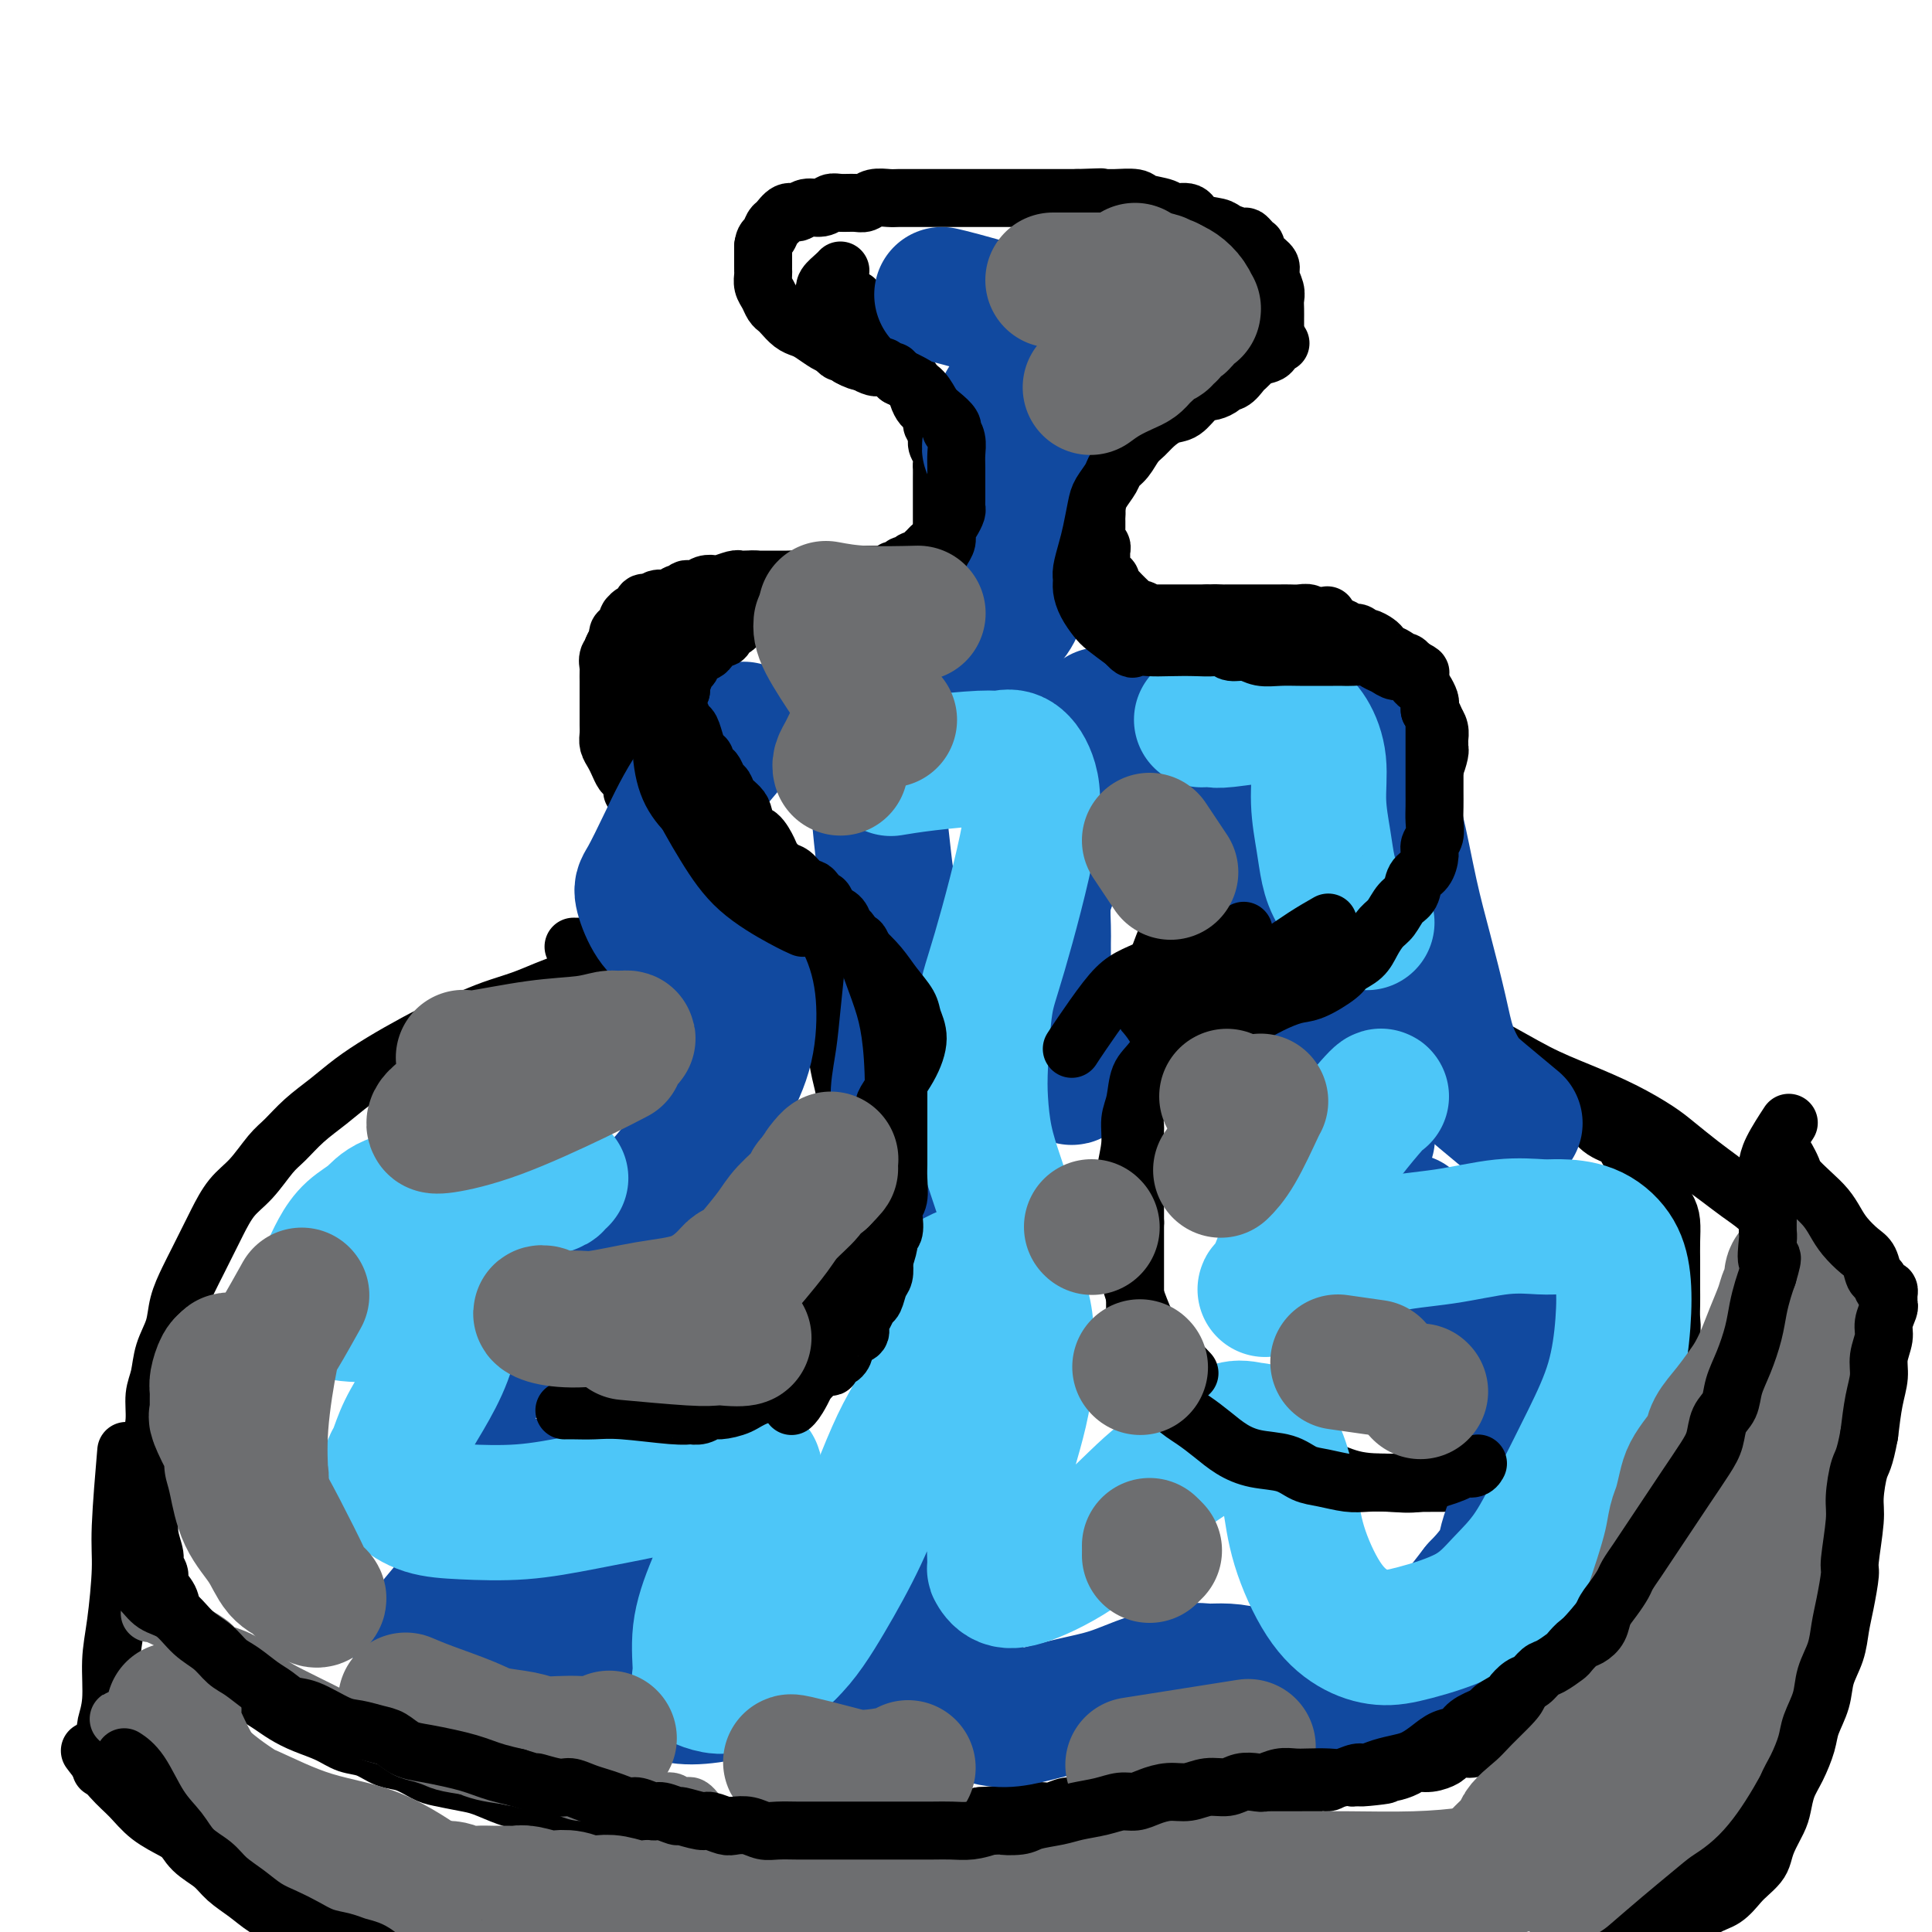
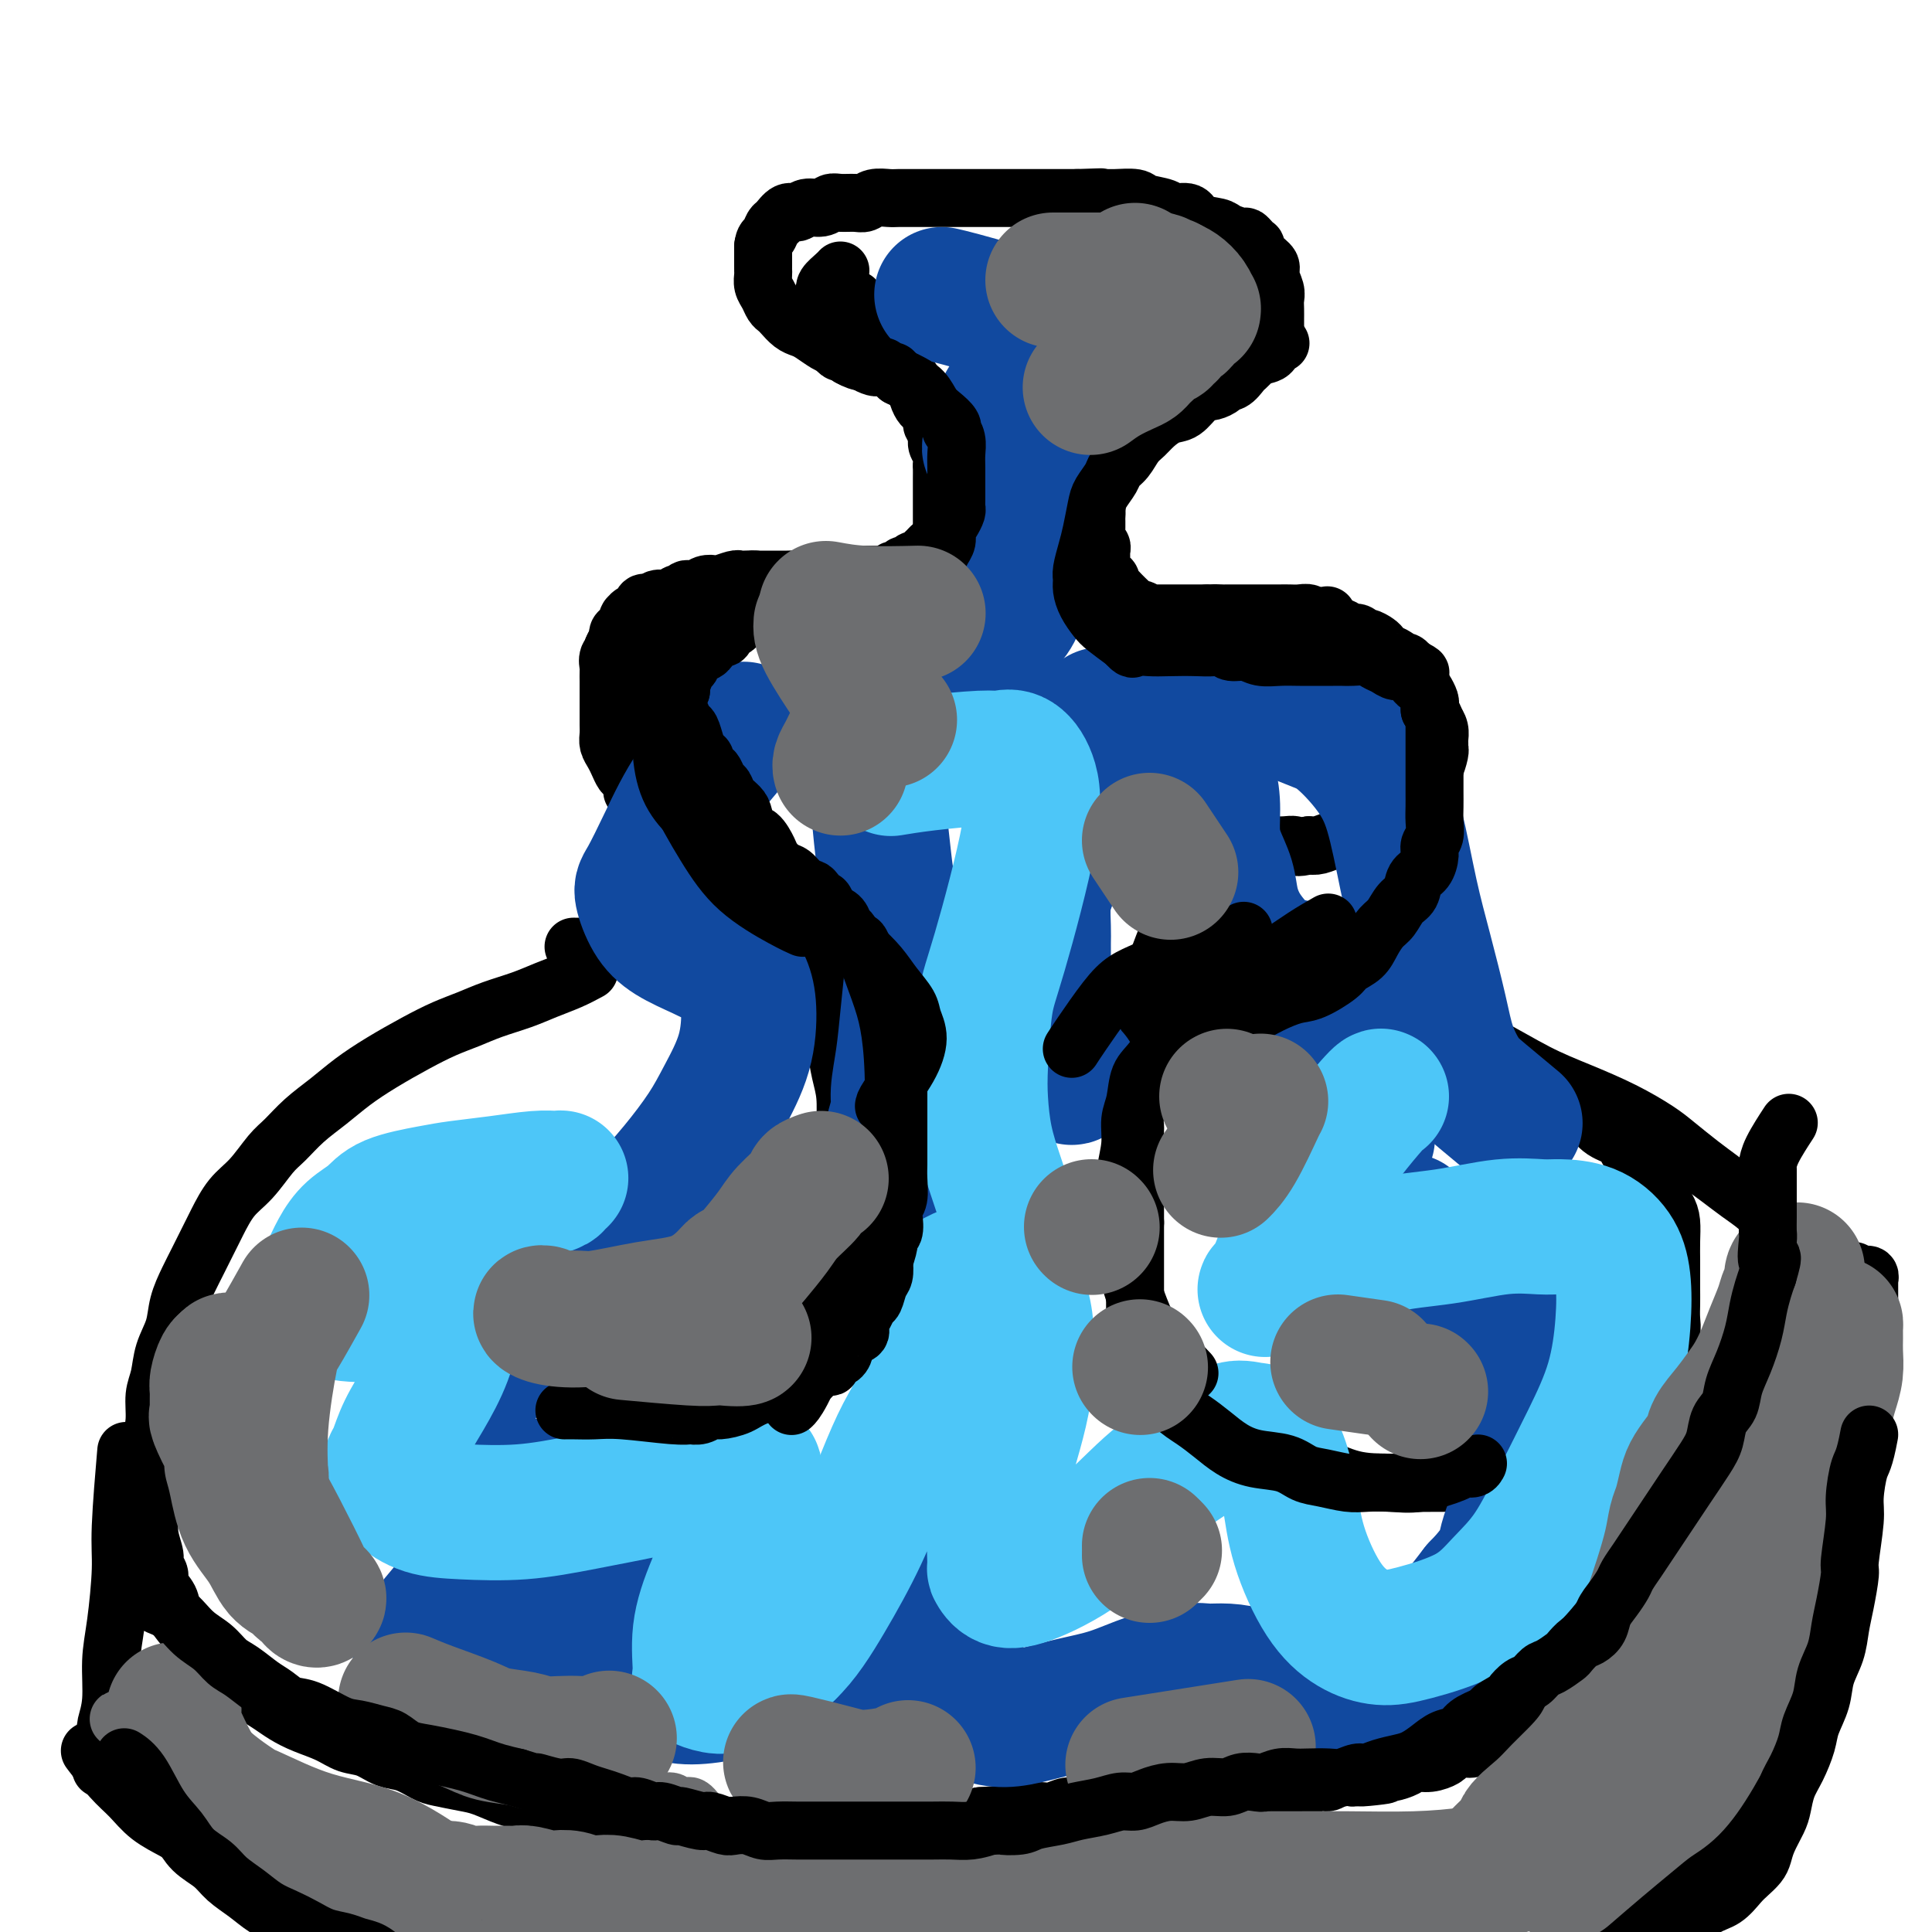
<svg xmlns="http://www.w3.org/2000/svg" viewBox="0 0 400 400" version="1.1">
  <g fill="none" stroke="#000000" stroke-width="12" stroke-linecap="round" stroke-linejoin="round">
    <path d="M184,76c0.154,0.117 0.308,0.235 0,0c-0.308,-0.235 -1.079,-0.821 -2,-1c-0.921,-0.179 -1.994,0.051 -3,0c-1.006,-0.051 -1.946,-0.381 -3,-1c-1.054,-0.619 -2.221,-1.527 -3,-2c-0.779,-0.473 -1.168,-0.512 -2,-1c-0.832,-0.488 -2.107,-1.426 -3,-2c-0.893,-0.574 -1.405,-0.783 -2,-1c-0.595,-0.217 -1.272,-0.442 -2,-1c-0.728,-0.558 -1.505,-1.447 -2,-2c-0.495,-0.553 -0.707,-0.768 -1,-1c-0.293,-0.232 -0.667,-0.482 -1,-1c-0.333,-0.518 -0.625,-1.304 -1,-2c-0.375,-0.696 -0.832,-1.303 -1,-2c-0.168,-0.697 -0.045,-1.485 0,-2c0.045,-0.515 0.012,-0.757 0,-1c-0.012,-0.243 -0.003,-0.489 0,-1c0.003,-0.511 0.001,-1.289 0,-2c-0.001,-0.711 -0.000,-1.356 0,-2" />
    <path d="M158,51c0.175,-1.576 0.613,-1.518 1,-2c0.387,-0.482 0.721,-1.506 1,-2c0.279,-0.494 0.501,-0.457 1,-1c0.499,-0.543 1.275,-1.666 2,-2c0.725,-0.334 1.401,0.121 2,0c0.599,-0.121 1.123,-0.817 2,-1c0.877,-0.183 2.108,0.148 3,0c0.892,-0.148 1.445,-0.776 2,-1c0.555,-0.224 1.111,-0.046 2,0c0.889,0.046 2.110,-0.040 3,0c0.890,0.040 1.448,0.207 2,0c0.552,-0.207 1.099,-0.787 2,-1c0.901,-0.213 2.157,-0.057 3,0c0.843,0.057 1.275,0.015 2,0c0.725,-0.015 1.745,-0.004 3,0c1.255,0.004 2.745,0.001 4,0c1.255,-0.001 2.276,-0.000 3,0c0.724,0.000 1.153,0.000 2,0c0.847,-0.000 2.114,-0.000 3,0c0.886,0.000 1.393,0.000 2,0c0.607,-0.000 1.314,-0.000 2,0c0.686,0.000 1.353,0.000 2,0c0.647,-0.000 1.276,-0.000 2,0c0.724,0.000 1.545,0.000 2,0c0.455,-0.000 0.544,-0.000 1,0c0.456,0.000 1.280,0.000 2,0c0.720,-0.000 1.337,-0.000 2,0c0.663,0.000 1.371,0.000 2,0c0.629,-0.000 1.180,-0.000 2,0c0.820,0.000 1.910,0.000 3,0" />
    <path d="M223,41c8.967,-0.308 3.383,-0.080 2,0c-1.383,0.080 1.433,0.010 3,0c1.567,-0.010 1.885,0.040 3,0c1.115,-0.040 3.027,-0.170 4,0c0.973,0.170 1.007,0.641 2,1c0.993,0.359 2.945,0.607 4,1c1.055,0.393 1.212,0.931 2,1c0.788,0.069 2.208,-0.331 3,0c0.792,0.331 0.958,1.395 2,2c1.042,0.605 2.962,0.753 4,1c1.038,0.247 1.196,0.592 2,1c0.804,0.408 2.253,0.878 3,1c0.747,0.122 0.790,-0.105 1,0c0.210,0.105 0.586,0.542 1,1c0.414,0.458 0.866,0.937 1,1c0.134,0.063 -0.051,-0.289 0,0c0.051,0.289 0.339,1.218 1,2c0.661,0.782 1.694,1.417 2,2c0.306,0.583 -0.114,1.116 0,2c0.114,0.884 0.763,2.121 1,3c0.237,0.879 0.064,1.401 0,2c-0.064,0.599 -0.017,1.275 0,2c0.017,0.725 0.004,1.500 0,2c-0.004,0.500 -0.000,0.724 0,1c0.000,0.276 -0.003,0.602 0,1c0.003,0.398 0.013,0.866 0,1c-0.013,0.134 -0.048,-0.066 0,0c0.048,0.066 0.178,0.399 0,1c-0.178,0.601 -0.663,1.469 -1,2c-0.337,0.531 -0.525,0.723 -1,1c-0.475,0.277 -1.238,0.638 -2,1" />
    <path d="M260,74c-0.794,0.792 -0.781,0.773 -1,1c-0.219,0.227 -0.672,0.701 -1,1c-0.328,0.299 -0.531,0.423 -1,1c-0.469,0.577 -1.204,1.609 -2,2c-0.796,0.391 -1.653,0.143 -2,0c-0.347,-0.143 -0.183,-0.182 0,0c0.183,0.182 0.385,0.585 0,1c-0.385,0.415 -1.357,0.843 -2,1c-0.643,0.157 -0.956,0.042 -1,0c-0.044,-0.042 0.181,-0.012 0,0c-0.181,0.012 -0.769,0.006 -1,0c-0.231,-0.006 -0.107,-0.012 0,0c0.107,0.012 0.197,0.042 0,0c-0.197,-0.042 -0.680,-0.155 -1,0c-0.320,0.155 -0.477,0.577 -1,1c-0.523,0.423 -1.414,0.848 -2,1c-0.586,0.152 -0.869,0.030 -1,0c-0.131,-0.030 -0.111,0.030 0,0c0.111,-0.030 0.313,-0.152 0,0c-0.313,0.152 -1.142,0.577 -2,1c-0.858,0.423 -1.747,0.846 -2,1c-0.253,0.154 0.128,0.041 0,0c-0.128,-0.041 -0.766,-0.011 -1,0c-0.234,0.011 -0.065,0.002 0,0c0.065,-0.002 0.026,0.002 0,0c-0.026,-0.002 -0.038,-0.011 0,0c0.038,0.011 0.126,0.041 0,0c-0.126,-0.041 -0.464,-0.155 -1,0c-0.536,0.155 -1.268,0.577 -2,1" />
    <path d="M236,86c-3.665,1.853 -0.827,0.485 0,0c0.827,-0.485 -0.355,-0.089 -1,0c-0.645,0.089 -0.751,-0.131 -1,0c-0.249,0.131 -0.640,0.612 -1,1c-0.360,0.388 -0.689,0.682 -1,1c-0.311,0.318 -0.605,0.660 -1,1c-0.395,0.340 -0.890,0.680 -1,1c-0.110,0.320 0.166,0.621 0,1c-0.166,0.379 -0.776,0.837 -1,1c-0.224,0.163 -0.064,0.032 0,0c0.064,-0.032 0.031,0.034 0,0c-0.031,-0.034 -0.061,-0.168 0,0c0.061,0.168 0.212,0.637 0,1c-0.212,0.363 -0.788,0.618 -1,1c-0.212,0.382 -0.061,0.890 0,1c0.061,0.110 0.030,-0.177 0,0c-0.030,0.177 -0.061,0.817 0,1c0.061,0.183 0.212,-0.091 0,0c-0.212,0.091 -0.789,0.545 -1,1c-0.211,0.455 -0.057,0.909 0,1c0.057,0.091 0.015,-0.182 0,0c-0.015,0.182 -0.004,0.818 0,1c0.004,0.182 0.001,-0.091 0,0c-0.001,0.091 -0.000,0.545 0,1c0.000,0.455 0.000,0.909 0,1c-0.000,0.091 -0.000,-0.183 0,0c0.000,0.183 0.000,0.823 0,1c-0.000,0.177 -0.000,-0.107 0,0c0.000,0.107 0.000,0.606 0,1c-0.000,0.394 -0.000,0.684 0,1c0.000,0.316 0.000,0.658 0,1" />
    <path d="M227,105c-0.309,2.190 -0.083,1.164 0,1c0.083,-0.164 0.023,0.533 0,1c-0.023,0.467 -0.007,0.702 0,1c0.007,0.298 0.006,0.657 0,1c-0.006,0.343 -0.016,0.669 0,1c0.016,0.331 0.057,0.665 0,1c-0.057,0.335 -0.212,0.670 0,1c0.212,0.330 0.792,0.656 1,1c0.208,0.344 0.046,0.708 0,1c-0.046,0.292 0.025,0.512 0,1c-0.025,0.488 -0.147,1.244 0,2c0.147,0.756 0.564,1.512 1,2c0.436,0.488 0.890,0.708 1,1c0.110,0.292 -0.125,0.655 0,1c0.125,0.345 0.611,0.671 1,1c0.389,0.329 0.680,0.662 1,1c0.320,0.338 0.668,0.683 1,1c0.332,0.317 0.649,0.607 1,1c0.351,0.393 0.738,0.890 1,1c0.262,0.110 0.399,-0.167 1,0c0.601,0.167 1.667,0.777 2,1c0.333,0.223 -0.065,0.060 0,0c0.065,-0.060 0.594,-0.016 1,0c0.406,0.016 0.689,0.004 1,0c0.311,-0.004 0.651,-0.001 1,0c0.349,0.001 0.709,0.000 1,0c0.291,-0.000 0.515,-0.000 1,0c0.485,0.000 1.233,0.000 2,0c0.767,-0.000 1.553,-0.000 2,0c0.447,0.000 0.556,0.000 1,0c0.444,-0.000 1.222,-0.000 2,0" />
    <path d="M250,127c2.585,0.309 1.048,0.083 1,0c-0.048,-0.083 1.392,-0.022 2,0c0.608,0.022 0.385,0.006 1,0c0.615,-0.006 2.067,-0.002 3,0c0.933,0.002 1.348,0.000 2,0c0.652,-0.000 1.540,-0.000 2,0c0.460,0.000 0.493,0.000 1,0c0.507,-0.000 1.487,-0.001 2,0c0.513,0.001 0.557,0.004 1,0c0.443,-0.004 1.285,-0.016 2,0c0.715,0.016 1.304,0.061 2,0c0.696,-0.061 1.500,-0.228 2,0c0.500,0.228 0.697,0.850 1,1c0.303,0.150 0.711,-0.171 1,0c0.289,0.171 0.458,0.835 1,1c0.542,0.165 1.458,-0.167 2,0c0.542,0.167 0.709,0.833 1,1c0.291,0.167 0.707,-0.166 1,0c0.293,0.166 0.463,0.832 1,1c0.537,0.168 1.439,-0.162 2,0c0.561,0.162 0.779,0.817 1,1c0.221,0.183 0.444,-0.106 1,0c0.556,0.106 1.444,0.607 2,1c0.556,0.393 0.779,0.679 1,1c0.221,0.321 0.441,0.678 1,1c0.559,0.322 1.456,0.608 2,1c0.544,0.392 0.734,0.890 1,1c0.266,0.110 0.607,-0.166 1,0c0.393,0.166 0.836,0.776 1,1c0.164,0.224 0.047,0.064 0,0c-0.047,-0.064 -0.023,-0.032 0,0" />
    <path d="M292,138c3.488,1.894 1.708,1.130 1,1c-0.708,-0.130 -0.345,0.374 0,1c0.345,0.626 0.671,1.375 1,2c0.329,0.625 0.663,1.127 1,2c0.337,0.873 0.679,2.118 1,3c0.321,0.882 0.622,1.403 1,2c0.378,0.597 0.833,1.270 1,2c0.167,0.730 0.044,1.516 0,2c-0.044,0.484 -0.011,0.667 0,1c0.011,0.333 -0.000,0.818 0,1c0.000,0.182 0.011,0.061 0,0c-0.011,-0.061 -0.045,-0.062 0,0c0.045,0.062 0.168,0.186 0,1c-0.168,0.814 -0.626,2.316 -1,3c-0.374,0.684 -0.663,0.549 -1,1c-0.337,0.451 -0.723,1.486 -1,2c-0.277,0.514 -0.445,0.505 -1,1c-0.555,0.495 -1.496,1.495 -2,2c-0.504,0.505 -0.571,0.516 -1,1c-0.429,0.484 -1.219,1.440 -2,2c-0.781,0.560 -1.554,0.724 -2,1c-0.446,0.276 -0.566,0.665 -1,1c-0.434,0.335 -1.181,0.615 -2,1c-0.819,0.385 -1.710,0.874 -2,1c-0.290,0.126 0.023,-0.111 0,0c-0.023,0.111 -0.380,0.569 -1,1c-0.620,0.431 -1.503,0.834 -2,1c-0.497,0.166 -0.607,0.096 -1,0c-0.393,-0.096 -1.067,-0.218 -2,0c-0.933,0.218 -2.124,0.777 -3,1c-0.876,0.223 -1.438,0.112 -2,0" />
    <path d="M271,175c-2.918,0.773 -2.714,0.207 -3,0c-0.286,-0.207 -1.062,-0.055 -2,0c-0.938,0.055 -2.038,0.014 -3,0c-0.962,-0.014 -1.786,0.001 -2,0c-0.214,-0.001 0.180,-0.017 0,0c-0.180,0.017 -0.935,0.066 -1,0c-0.065,-0.066 0.561,-0.248 0,0c-0.561,0.248 -2.310,0.925 -4,2c-1.690,1.075 -3.321,2.550 -5,4c-1.679,1.450 -3.405,2.877 -5,5c-1.595,2.123 -3.058,4.941 -4,7c-0.942,2.059 -1.363,3.359 -2,5c-0.637,1.641 -1.490,3.622 -2,6c-0.510,2.378 -0.676,5.154 -1,8c-0.324,2.846 -0.805,5.761 -1,8c-0.195,2.239 -0.105,3.802 0,5c0.105,1.198 0.224,2.031 0,3c-0.224,0.969 -0.792,2.075 -1,3c-0.208,0.925 -0.056,1.669 0,2c0.056,0.331 0.015,0.248 0,1c-0.015,0.752 -0.004,2.338 0,3c0.004,0.662 0.001,0.401 0,1c-0.001,0.599 -0.000,2.058 0,3c0.000,0.942 0.000,1.366 0,2c-0.000,0.634 -0.000,1.479 0,2c0.000,0.521 0.000,0.720 0,1c-0.000,0.280 -0.000,0.641 0,1c0.000,0.359 0.000,0.715 0,1c-0.000,0.285 -0.000,0.500 0,1c0.000,0.500 0.000,1.286 0,2c-0.000,0.714 -0.000,1.357 0,2" />
    <path d="M235,253c-0.155,5.362 -0.041,2.266 0,1c0.041,-1.266 0.011,-0.704 0,0c-0.011,0.704 -0.003,1.550 0,2c0.003,0.450 0.001,0.506 0,1c-0.001,0.494 -0.000,1.428 0,2c0.000,0.572 0.000,0.782 0,1c-0.000,0.218 -0.000,0.443 0,1c0.000,0.557 0.000,1.444 0,2c-0.000,0.556 0.000,0.779 0,1c-0.000,0.221 -0.000,0.440 0,1c0.000,0.560 0.000,1.459 0,2c-0.000,0.541 -0.000,0.722 0,1c0.000,0.278 0.000,0.652 0,1c-0.000,0.348 -0.001,0.671 0,1c0.001,0.329 0.004,0.666 0,1c-0.004,0.334 -0.015,0.667 0,1c0.015,0.333 0.055,0.666 0,1c-0.055,0.334 -0.207,0.668 0,1c0.207,0.332 0.772,0.662 1,1c0.228,0.338 0.117,0.686 0,1c-0.117,0.314 -0.242,0.596 0,1c0.242,0.404 0.849,0.932 1,1c0.151,0.068 -0.156,-0.322 0,0c0.156,0.322 0.774,1.357 1,2c0.226,0.643 0.061,0.894 0,1c-0.061,0.106 -0.016,0.067 0,0c0.016,-0.067 0.005,-0.162 0,0c-0.005,0.162 -0.002,0.581 0,1" />
    <path d="M238,282c0.399,4.421 -0.104,0.973 0,0c0.104,-0.973 0.815,0.528 1,1c0.185,0.472 -0.157,-0.085 0,0c0.157,0.085 0.811,0.811 1,1c0.189,0.189 -0.089,-0.160 0,0c0.089,0.160 0.545,0.830 1,1c0.455,0.170 0.909,-0.161 1,0c0.091,0.161 -0.182,0.812 0,1c0.182,0.188 0.818,-0.089 1,0c0.182,0.089 -0.092,0.545 0,1c0.092,0.455 0.549,0.911 1,1c0.451,0.089 0.895,-0.187 1,0c0.105,0.187 -0.131,0.837 0,1c0.131,0.163 0.627,-0.163 1,0c0.373,0.163 0.624,0.813 1,1c0.376,0.187 0.878,-0.091 1,0c0.122,0.091 -0.136,0.550 0,1c0.136,0.450 0.667,0.890 1,1c0.333,0.110 0.470,-0.111 1,0c0.530,0.111 1.455,0.555 2,1c0.545,0.445 0.710,0.893 1,1c0.290,0.107 0.707,-0.125 1,0c0.293,0.125 0.464,0.607 1,1c0.536,0.393 1.438,0.697 2,1c0.562,0.303 0.784,0.606 1,1c0.216,0.394 0.427,0.878 1,1c0.573,0.122 1.507,-0.119 2,0c0.493,0.119 0.545,0.599 1,1c0.455,0.401 1.315,0.723 2,1c0.685,0.277 1.196,0.508 2,1c0.804,0.492 1.902,1.246 3,2" />
    <path d="M269,303c5.432,3.370 3.512,1.295 4,1c0.488,-0.295 3.385,1.189 6,2c2.615,0.811 4.948,0.949 9,1c4.052,0.051 9.822,0.014 13,0c3.178,-0.014 3.765,-0.004 4,0c0.235,0.004 0.117,0.002 0,0" />
    <path d="M177,62c0.747,1.088 1.494,2.176 2,3c0.506,0.824 0.772,1.383 1,2c0.228,0.617 0.418,1.291 1,2c0.582,0.709 1.556,1.453 2,2c0.444,0.547 0.357,0.896 1,2c0.643,1.104 2.017,2.963 3,4c0.983,1.037 1.574,1.251 2,2c0.426,0.749 0.687,2.031 1,3c0.313,0.969 0.676,1.625 1,2c0.324,0.375 0.608,0.471 1,1c0.392,0.529 0.894,1.492 1,2c0.106,0.508 -0.182,0.560 0,1c0.182,0.440 0.833,1.269 1,2c0.167,0.731 -0.151,1.365 0,2c0.151,0.635 0.773,1.272 1,2c0.227,0.728 0.061,1.546 0,2c-0.061,0.454 -0.016,0.544 0,1c0.016,0.456 0.004,1.277 0,2c-0.004,0.723 -0.001,1.349 0,2c0.001,0.651 0.000,1.327 0,2c-0.000,0.673 -0.000,1.343 0,2c0.000,0.657 0.000,1.300 0,2c-0.000,0.700 -0.000,1.458 0,2c0.000,0.542 0.000,0.869 0,1c-0.000,0.131 -0.000,0.065 0,0" />
    <path d="M195,110c0.512,4.046 0.292,1.661 0,1c-0.292,-0.661 -0.656,0.401 -1,1c-0.344,0.599 -0.670,0.734 -1,1c-0.330,0.266 -0.666,0.664 -1,1c-0.334,0.336 -0.667,0.611 -1,1c-0.333,0.389 -0.667,0.893 -1,1c-0.333,0.107 -0.666,-0.183 -1,0c-0.334,0.183 -0.668,0.837 -1,1c-0.332,0.163 -0.663,-0.167 -1,0c-0.337,0.167 -0.681,0.829 -1,1c-0.319,0.171 -0.613,-0.150 -1,0c-0.387,0.150 -0.866,0.772 -1,1c-0.134,0.228 0.078,0.061 0,0c-0.078,-0.061 -0.446,-0.016 -1,0c-0.554,0.016 -1.295,0.004 -2,0c-0.705,-0.004 -1.373,-0.001 -2,0c-0.627,0.001 -1.214,0.000 -2,0c-0.786,-0.000 -1.772,-0.000 -2,0c-0.228,0.000 0.304,0.000 0,0c-0.304,-0.000 -1.442,-0.001 -2,0c-0.558,0.001 -0.535,0.004 -1,0c-0.465,-0.004 -1.419,-0.015 -2,0c-0.581,0.015 -0.790,0.057 -1,0c-0.210,-0.057 -0.423,-0.211 -1,0c-0.577,0.211 -1.520,0.789 -2,1c-0.480,0.211 -0.499,0.057 -1,0c-0.501,-0.057 -1.485,-0.015 -2,0c-0.515,0.015 -0.561,0.004 -1,0c-0.439,-0.004 -1.272,-0.001 -2,0c-0.728,0.001 -1.351,0.000 -2,0c-0.649,-0.000 -1.325,-0.000 -2,0" />
    <path d="M156,120c-4.380,0.311 -0.831,0.087 0,0c0.831,-0.087 -1.058,-0.037 -2,0c-0.942,0.037 -0.938,0.061 -1,0c-0.062,-0.061 -0.190,-0.209 -1,0c-0.810,0.209 -2.302,0.773 -3,1c-0.698,0.227 -0.603,0.117 -1,0c-0.397,-0.117 -1.286,-0.241 -2,0c-0.714,0.241 -1.252,0.848 -2,1c-0.748,0.152 -1.706,-0.152 -2,0c-0.294,0.152 0.075,0.759 0,1c-0.075,0.241 -0.593,0.118 -1,0c-0.407,-0.118 -0.704,-0.229 -1,0c-0.296,0.229 -0.591,0.797 -1,1c-0.409,0.203 -0.932,0.040 -1,0c-0.068,-0.040 0.319,0.042 0,0c-0.319,-0.042 -1.342,-0.210 -2,0c-0.658,0.210 -0.950,0.796 -1,1c-0.050,0.204 0.141,0.025 0,0c-0.141,-0.025 -0.616,0.102 -1,0c-0.384,-0.102 -0.677,-0.434 -1,0c-0.323,0.434 -0.675,1.633 -1,2c-0.325,0.367 -0.622,-0.100 -1,0c-0.378,0.100 -0.836,0.766 -1,1c-0.164,0.234 -0.034,0.037 0,0c0.034,-0.037 -0.030,0.085 0,0c0.030,-0.085 0.152,-0.378 0,0c-0.152,0.378 -0.579,1.427 -1,2c-0.421,0.573 -0.834,0.669 -1,1c-0.166,0.331 -0.083,0.897 0,1c0.083,0.103 0.167,-0.256 0,0c-0.167,0.256 -0.583,1.128 -1,2" />
    <path d="M127,134c-0.868,1.588 -0.036,1.060 0,1c0.036,-0.060 -0.722,0.350 -1,1c-0.278,0.650 -0.074,1.539 0,2c0.074,0.461 0.020,0.494 0,1c-0.020,0.506 -0.005,1.487 0,2c0.005,0.513 0.001,0.560 0,1c-0.001,0.440 -0.000,1.273 0,2c0.000,0.727 -0.001,1.350 0,2c0.001,0.650 0.003,1.329 0,2c-0.003,0.671 -0.012,1.334 0,2c0.012,0.666 0.045,1.334 0,2c-0.045,0.666 -0.167,1.329 0,2c0.167,0.671 0.623,1.349 1,2c0.377,0.651 0.674,1.274 1,2c0.326,0.726 0.682,1.556 1,2c0.318,0.444 0.599,0.503 1,1c0.401,0.497 0.922,1.433 1,2c0.078,0.567 -0.289,0.767 0,1c0.289,0.233 1.232,0.500 2,1c0.768,0.500 1.360,1.233 2,2c0.640,0.767 1.326,1.566 2,2c0.674,0.434 1.335,0.501 2,1c0.665,0.499 1.334,1.429 2,2c0.666,0.571 1.328,0.782 2,1c0.672,0.218 1.353,0.444 2,1c0.647,0.556 1.262,1.444 2,2c0.738,0.556 1.601,0.782 2,1c0.399,0.218 0.334,0.430 1,1c0.666,0.570 2.064,1.500 3,2c0.936,0.500 1.410,0.572 2,1c0.590,0.428 1.295,1.214 2,2" />
    <path d="M157,183c4.458,3.925 1.602,2.236 1,2c-0.602,-0.236 1.050,0.981 2,2c0.950,1.019 1.200,1.841 2,3c0.800,1.159 2.151,2.654 3,4c0.849,1.346 1.197,2.544 2,4c0.803,1.456 2.061,3.171 3,5c0.939,1.829 1.558,3.773 2,6c0.442,2.227 0.707,4.738 1,7c0.293,2.262 0.614,4.277 1,6c0.386,1.723 0.835,3.155 1,5c0.165,1.845 0.045,4.103 0,6c-0.045,1.897 -0.015,3.434 0,5c0.015,1.566 0.016,3.160 0,5c-0.016,1.840 -0.049,3.927 0,6c0.049,2.073 0.179,4.134 0,6c-0.179,1.866 -0.667,3.539 -1,5c-0.333,1.461 -0.511,2.712 -1,4c-0.489,1.288 -1.289,2.613 -2,4c-0.711,1.387 -1.334,2.836 -2,4c-0.666,1.164 -1.376,2.045 -2,3c-0.624,0.955 -1.163,1.985 -2,3c-0.837,1.015 -1.972,2.015 -3,3c-1.028,0.985 -1.950,1.954 -3,3c-1.050,1.046 -2.227,2.167 -3,3c-0.773,0.833 -1.143,1.377 -2,2c-0.857,0.623 -2.200,1.326 -3,2c-0.800,0.674 -1.057,1.319 -2,2c-0.943,0.681 -2.572,1.399 -4,2c-1.428,0.601 -2.654,1.085 -4,2c-1.346,0.915 -2.813,2.261 -4,3c-1.187,0.739 -2.093,0.869 -3,1" />
    <path d="M134,301c-2.680,1.420 -1.881,0.969 -2,1c-0.119,0.031 -1.156,0.544 -2,1c-0.844,0.456 -1.494,0.854 -2,1c-0.506,0.146 -0.868,0.039 -1,0c-0.132,-0.039 -0.036,-0.011 0,0c0.036,0.011 0.010,0.003 0,0c-0.010,-0.003 -0.005,-0.002 0,0" />
    <path d="M122,201c-1.236,0.667 -2.472,1.334 -4,2c-1.528,0.666 -3.348,1.333 -5,2c-1.652,0.667 -3.135,1.336 -5,2c-1.865,0.664 -4.111,1.325 -6,2c-1.889,0.675 -3.421,1.366 -5,2c-1.579,0.634 -3.205,1.211 -5,2c-1.795,0.789 -3.761,1.788 -6,3c-2.239,1.212 -4.753,2.635 -7,4c-2.247,1.365 -4.228,2.670 -6,4c-1.772,1.330 -3.334,2.684 -5,4c-1.666,1.316 -3.436,2.594 -5,4c-1.564,1.406 -2.922,2.939 -4,4c-1.078,1.061 -1.874,1.651 -3,3c-1.126,1.349 -2.581,3.456 -4,5c-1.419,1.544 -2.803,2.526 -4,4c-1.197,1.474 -2.209,3.439 -3,5c-0.791,1.561 -1.363,2.717 -2,4c-0.637,1.283 -1.340,2.694 -2,4c-0.660,1.306 -1.276,2.506 -2,4c-0.724,1.494 -1.557,3.283 -2,5c-0.443,1.717 -0.496,3.361 -1,5c-0.504,1.639 -1.458,3.273 -2,5c-0.542,1.727 -0.671,3.545 -1,5c-0.329,1.455 -0.858,2.546 -1,4c-0.142,1.454 0.102,3.273 0,5c-0.102,1.727 -0.551,3.364 -1,5" />
    <path d="M31,299c-1.238,6.189 -0.333,4.661 0,5c0.333,0.339 0.093,2.545 0,4c-0.093,1.455 -0.040,2.157 0,3c0.040,0.843 0.068,1.826 0,3c-0.068,1.174 -0.230,2.540 0,4c0.230,1.460 0.854,3.013 1,4c0.146,0.987 -0.184,1.407 0,2c0.184,0.593 0.882,1.359 1,2c0.118,0.641 -0.346,1.158 0,2c0.346,0.842 1.500,2.011 2,3c0.500,0.989 0.346,1.798 1,3c0.654,1.202 2.117,2.796 3,4c0.883,1.204 1.188,2.017 2,3c0.812,0.983 2.132,2.136 3,3c0.868,0.864 1.285,1.439 2,2c0.715,0.561 1.730,1.109 3,2c1.270,0.891 2.797,2.125 4,3c1.203,0.875 2.082,1.390 3,2c0.918,0.610 1.876,1.314 3,2c1.124,0.686 2.415,1.354 4,2c1.585,0.646 3.466,1.271 5,2c1.534,0.729 2.722,1.561 4,2c1.278,0.439 2.647,0.485 4,1c1.353,0.515 2.690,1.500 4,2c1.310,0.500 2.593,0.514 4,1c1.407,0.486 2.939,1.443 4,2c1.061,0.557 1.652,0.713 3,1c1.348,0.287 3.454,0.706 5,1c1.546,0.294 2.532,0.464 4,1c1.468,0.536 3.420,1.439 5,2c1.580,0.561 2.790,0.781 4,1" />
    <path d="M109,373c6.444,1.813 4.053,0.345 4,0c-0.053,-0.345 2.233,0.433 4,1c1.767,0.567 3.014,0.923 4,1c0.986,0.077 1.712,-0.124 3,0c1.288,0.124 3.139,0.573 5,1c1.861,0.427 3.733,0.832 5,1c1.267,0.168 1.928,0.097 3,0c1.072,-0.097 2.555,-0.222 4,0c1.445,0.222 2.852,0.791 4,1c1.148,0.209 2.039,0.060 3,0c0.961,-0.060 1.993,-0.030 3,0c1.007,0.030 1.987,0.061 3,0c1.013,-0.061 2.057,-0.212 3,0c0.943,0.212 1.785,0.789 3,1c1.215,0.211 2.804,0.057 4,0c1.196,-0.057 2.001,-0.015 3,0c0.999,0.015 2.194,0.004 3,0c0.806,-0.004 1.223,-0.001 2,0c0.777,0.001 1.913,0.000 3,0c1.087,-0.000 2.124,0.000 3,0c0.876,-0.000 1.589,-0.000 2,0c0.411,0.000 0.518,0.001 1,0c0.482,-0.001 1.339,-0.004 2,0c0.661,0.004 1.126,0.016 2,0c0.874,-0.016 2.159,-0.061 3,0c0.841,0.061 1.240,0.227 2,0c0.760,-0.227 1.880,-0.848 3,-1c1.120,-0.152 2.238,0.165 3,0c0.762,-0.165 1.167,-0.814 2,-1c0.833,-0.186 2.095,0.090 3,0c0.905,-0.090 1.452,-0.545 2,-1" />
    <path d="M203,376c7.008,-0.480 3.029,-0.181 2,0c-1.029,0.181 0.893,0.245 2,0c1.107,-0.245 1.399,-0.798 2,-1c0.601,-0.202 1.511,-0.053 2,0c0.489,0.053 0.557,0.010 1,0c0.443,-0.010 1.263,0.012 2,0c0.737,-0.012 1.393,-0.060 2,0c0.607,0.060 1.164,0.226 2,0c0.836,-0.226 1.951,-0.845 3,-1c1.049,-0.155 2.032,0.155 3,0c0.968,-0.155 1.921,-0.774 3,-1c1.079,-0.226 2.285,-0.061 3,0c0.715,0.061 0.939,0.016 2,0c1.061,-0.016 2.959,-0.003 4,0c1.041,0.003 1.226,-0.003 2,0c0.774,0.003 2.135,0.015 3,0c0.865,-0.015 1.232,-0.055 2,0c0.768,0.055 1.938,0.207 3,0c1.062,-0.207 2.018,-0.774 3,-1c0.982,-0.226 1.991,-0.112 3,0c1.009,0.112 2.017,0.223 3,0c0.983,-0.223 1.940,-0.778 3,-1c1.060,-0.222 2.222,-0.111 3,0c0.778,0.111 1.171,0.222 2,0c0.829,-0.222 2.095,-0.776 3,-1c0.905,-0.224 1.449,-0.116 2,0c0.551,0.116 1.109,0.241 2,0c0.891,-0.241 2.115,-0.848 3,-1c0.885,-0.152 1.431,0.151 2,0c0.569,-0.151 1.163,-0.758 2,-1c0.837,-0.242 1.919,-0.121 3,0" />
    <path d="M280,368c12.270,-1.178 4.447,-0.122 2,0c-2.447,0.122 0.484,-0.689 2,-1c1.516,-0.311 1.616,-0.121 2,0c0.384,0.121 1.052,0.173 2,0c0.948,-0.173 2.176,-0.571 3,-1c0.824,-0.429 1.245,-0.890 2,-1c0.755,-0.110 1.843,0.129 3,0c1.157,-0.129 2.382,-0.628 3,-1c0.618,-0.372 0.630,-0.617 1,-1c0.370,-0.383 1.099,-0.906 2,-1c0.901,-0.094 1.974,0.239 3,0c1.026,-0.239 2.004,-1.050 3,-2c0.996,-0.950 2.010,-2.039 3,-3c0.990,-0.961 1.956,-1.793 3,-3c1.044,-1.207 2.167,-2.788 3,-4c0.833,-1.212 1.378,-2.056 2,-3c0.622,-0.944 1.322,-1.987 2,-3c0.678,-1.013 1.334,-1.997 2,-3c0.666,-1.003 1.343,-2.025 2,-3c0.657,-0.975 1.293,-1.903 2,-3c0.707,-1.097 1.484,-2.364 2,-3c0.516,-0.636 0.771,-0.640 1,-1c0.229,-0.360 0.432,-1.076 1,-2c0.568,-0.924 1.500,-2.057 2,-3c0.500,-0.943 0.568,-1.697 1,-3c0.432,-1.303 1.229,-3.156 2,-5c0.771,-1.844 1.516,-3.680 2,-5c0.484,-1.320 0.707,-2.125 1,-3c0.293,-0.875 0.655,-1.822 1,-3c0.345,-1.178 0.672,-2.589 1,-4" />
    <path d="M341,303c1.476,-4.071 1.165,-2.750 1,-3c-0.165,-0.250 -0.184,-2.072 0,-4c0.184,-1.928 0.570,-3.961 1,-5c0.430,-1.039 0.904,-1.082 1,-2c0.096,-0.918 -0.184,-2.710 0,-4c0.184,-1.290 0.834,-2.078 1,-3c0.166,-0.922 -0.152,-1.979 0,-3c0.152,-1.021 0.773,-2.006 1,-3c0.227,-0.994 0.061,-1.998 0,-3c-0.061,-1.002 -0.016,-2.003 0,-3c0.016,-0.997 0.005,-1.989 0,-3c-0.005,-1.011 -0.003,-2.041 0,-3c0.003,-0.959 0.008,-1.846 0,-3c-0.008,-1.154 -0.030,-2.573 0,-4c0.030,-1.427 0.111,-2.861 0,-4c-0.111,-1.139 -0.413,-1.982 -1,-3c-0.587,-1.018 -1.457,-2.212 -2,-3c-0.543,-0.788 -0.759,-1.170 -1,-2c-0.241,-0.830 -0.508,-2.108 -1,-3c-0.492,-0.892 -1.209,-1.397 -2,-2c-0.791,-0.603 -1.657,-1.302 -2,-2c-0.343,-0.698 -0.165,-1.394 -1,-2c-0.835,-0.606 -2.685,-1.122 -4,-2c-1.315,-0.878 -2.097,-2.119 -3,-3c-0.903,-0.881 -1.929,-1.402 -3,-2c-1.071,-0.598 -2.187,-1.273 -3,-2c-0.813,-0.727 -1.323,-1.507 -2,-2c-0.677,-0.493 -1.522,-0.699 -2,-1c-0.478,-0.301 -0.590,-0.696 -1,-1c-0.410,-0.304 -1.117,-0.515 -2,-1c-0.883,-0.485 -1.941,-1.242 -3,-2" />
    <path d="M313,220c-4.091,-2.984 -2.317,-1.443 -2,-1c0.317,0.443 -0.821,-0.211 -2,-1c-1.179,-0.789 -2.399,-1.713 -3,-2c-0.601,-0.287 -0.583,0.064 -1,0c-0.417,-0.064 -1.269,-0.543 -2,-1c-0.731,-0.457 -1.340,-0.892 -2,-1c-0.660,-0.108 -1.372,0.111 -2,0c-0.628,-0.111 -1.171,-0.551 -2,-1c-0.829,-0.449 -1.942,-0.905 -3,-1c-1.058,-0.095 -2.060,0.172 -3,0c-0.940,-0.172 -1.818,-0.782 -2,-1c-0.182,-0.218 0.332,-0.043 0,0c-0.332,0.043 -1.510,-0.045 -2,0c-0.490,0.045 -0.292,0.222 -1,0c-0.708,-0.222 -2.324,-0.844 -3,-1c-0.676,-0.156 -0.414,0.154 -1,0c-0.586,-0.154 -2.019,-0.773 -3,-1c-0.981,-0.227 -1.508,-0.061 -2,0c-0.492,0.061 -0.947,0.016 -1,0c-0.053,-0.016 0.296,-0.004 0,0c-0.296,0.004 -1.236,0.001 -2,0c-0.764,-0.001 -1.353,-0.000 -2,0c-0.647,0.000 -1.352,0.000 -2,0c-0.648,-0.000 -1.238,-0.000 -2,0c-0.762,0.000 -1.698,0.001 -2,0c-0.302,-0.001 0.028,-0.004 0,0c-0.028,0.004 -0.414,0.015 -1,0c-0.586,-0.015 -1.374,-0.056 -2,0c-0.626,0.056 -1.092,0.207 -2,0c-0.908,-0.207 -2.260,-0.774 -3,-1c-0.740,-0.226 -0.870,-0.113 -1,0" />
    <path d="M257,208c-5.952,-0.786 -2.333,-0.750 -1,-1c1.333,-0.250 0.381,-0.786 0,-1c-0.381,-0.214 -0.190,-0.107 0,0" />
    <path d="M119,196c-0.230,-0.002 -0.460,-0.004 0,0c0.460,0.004 1.610,0.015 2,0c0.390,-0.015 0.019,-0.057 1,0c0.981,0.057 3.315,0.211 6,0c2.685,-0.211 5.721,-0.789 8,-1c2.279,-0.211 3.802,-0.057 5,0c1.198,0.057 2.071,0.015 3,0c0.929,-0.015 1.913,-0.005 3,0c1.087,0.005 2.276,0.005 3,0c0.724,-0.005 0.984,-0.014 2,0c1.016,0.014 2.787,0.053 4,0c1.213,-0.053 1.866,-0.196 3,0c1.134,0.196 2.747,0.733 4,1c1.253,0.267 2.145,0.264 3,0c0.855,-0.264 1.673,-0.790 2,-1c0.327,-0.210 0.164,-0.105 0,0" />
    <path d="M26,302c0.119,-1.388 0.238,-2.777 0,0c-0.238,2.777 -0.833,9.718 -1,14c-0.167,4.282 0.095,5.903 0,9c-0.095,3.097 -0.547,7.668 -1,11c-0.453,3.332 -0.906,5.424 -1,8c-0.094,2.576 0.172,5.634 0,8c-0.172,2.366 -0.782,4.039 -1,5c-0.218,0.961 -0.044,1.210 0,2c0.044,0.790 -0.041,2.120 0,3c0.041,0.880 0.207,1.308 0,2c-0.207,0.692 -0.786,1.648 -1,2c-0.214,0.352 -0.061,0.101 0,0c0.061,-0.101 0.031,-0.050 0,0" />
    <path d="M19,363c-0.355,-0.472 -0.710,-0.944 0,0c0.710,0.944 2.483,3.302 4,5c1.517,1.698 2.776,2.734 4,4c1.224,1.266 2.412,2.762 4,4c1.588,1.238 3.575,2.218 5,3c1.425,0.782 2.288,1.364 4,2c1.712,0.636 4.273,1.325 6,2c1.727,0.675 2.619,1.336 4,2c1.381,0.664 3.253,1.333 5,2c1.747,0.667 3.371,1.334 5,2c1.629,0.666 3.263,1.330 5,2c1.737,0.670 3.577,1.344 5,2c1.423,0.656 2.428,1.293 4,2c1.572,0.707 3.710,1.485 5,2c1.290,0.515 1.731,0.768 3,1c1.269,0.232 3.366,0.444 5,1c1.634,0.556 2.803,1.455 4,2c1.197,0.545 2.420,0.737 4,1c1.580,0.263 3.517,0.598 5,1c1.483,0.402 2.511,0.871 4,1c1.489,0.129 3.439,-0.081 5,0c1.561,0.081 2.732,0.452 4,1c1.268,0.548 2.634,1.274 4,2" />
    <path d="M117,407c6.585,1.726 4.049,1.040 4,1c-0.049,-0.040 2.391,0.566 4,1c1.609,0.434 2.387,0.694 4,1c1.613,0.306 4.061,0.657 6,1c1.939,0.343 3.369,0.679 5,1c1.631,0.321 3.463,0.625 5,1c1.537,0.375 2.778,0.819 4,1c1.222,0.181 2.426,0.100 4,0c1.574,-0.100 3.516,-0.219 5,0c1.484,0.219 2.508,0.777 4,1c1.492,0.223 3.453,0.112 5,0c1.547,-0.112 2.679,-0.226 4,0c1.321,0.226 2.829,0.792 4,1c1.171,0.208 2.003,0.060 3,0c0.997,-0.060 2.159,-0.031 4,0c1.841,0.031 4.362,0.065 6,0c1.638,-0.065 2.394,-0.228 4,0c1.606,0.228 4.063,0.846 6,1c1.937,0.154 3.353,-0.155 5,0c1.647,0.155 3.524,0.774 5,1c1.476,0.226 2.550,0.061 4,0c1.450,-0.061 3.276,-0.016 5,0c1.724,0.016 3.346,0.004 5,0c1.654,-0.004 3.341,-0.001 5,0c1.659,0.001 3.290,0.000 5,0c1.710,-0.000 3.499,-0.000 5,0c1.501,0.000 2.714,0.000 4,0c1.286,-0.000 2.644,-0.000 4,0c1.356,0.000 2.711,0.000 4,0c1.289,-0.000 2.511,-0.000 4,0c1.489,0.000 3.244,0.000 5,0" />
    <path d="M258,418c17.577,0.619 7.020,0.166 4,0c-3.020,-0.166 1.496,-0.045 4,0c2.504,0.045 2.995,0.013 4,0c1.005,-0.013 2.525,-0.007 4,0c1.475,0.007 2.904,0.014 4,0c1.096,-0.014 1.858,-0.049 3,0c1.142,0.049 2.664,0.183 5,0c2.336,-0.183 5.484,-0.682 7,-1c1.516,-0.318 1.398,-0.455 3,-1c1.602,-0.545 4.925,-1.497 7,-2c2.075,-0.503 2.904,-0.557 4,-1c1.096,-0.443 2.461,-1.273 4,-2c1.539,-0.727 3.254,-1.349 5,-2c1.746,-0.651 3.524,-1.330 5,-2c1.476,-0.670 2.650,-1.332 4,-2c1.350,-0.668 2.876,-1.344 4,-2c1.124,-0.656 1.847,-1.293 3,-2c1.153,-0.707 2.735,-1.484 4,-2c1.265,-0.516 2.212,-0.771 3,-1c0.788,-0.229 1.419,-0.431 2,-1c0.581,-0.569 1.114,-1.504 2,-2c0.886,-0.496 2.124,-0.552 3,-1c0.876,-0.448 1.390,-1.289 2,-2c0.610,-0.711 1.315,-1.293 2,-2c0.685,-0.707 1.350,-1.541 2,-2c0.650,-0.459 1.287,-0.544 2,-1c0.713,-0.456 1.503,-1.282 2,-2c0.497,-0.718 0.700,-1.326 1,-2c0.300,-0.674 0.696,-1.412 1,-2c0.304,-0.588 0.515,-1.025 1,-2c0.485,-0.975 1.242,-2.487 2,-4" />
    <path d="M361,375c2.503,-3.231 1.261,-1.808 1,-2c-0.261,-0.192 0.459,-1.997 1,-3c0.541,-1.003 0.904,-1.203 1,-2c0.096,-0.797 -0.073,-2.189 0,-3c0.073,-0.811 0.390,-1.040 1,-2c0.610,-0.960 1.512,-2.651 2,-4c0.488,-1.349 0.560,-2.357 1,-4c0.440,-1.643 1.246,-3.921 2,-6c0.754,-2.079 1.455,-3.959 2,-5c0.545,-1.041 0.933,-1.241 1,-2c0.067,-0.759 -0.188,-2.075 0,-3c0.188,-0.925 0.820,-1.459 1,-2c0.180,-0.541 -0.093,-1.088 0,-2c0.093,-0.912 0.551,-2.187 1,-3c0.449,-0.813 0.890,-1.163 1,-2c0.110,-0.837 -0.110,-2.163 0,-3c0.110,-0.837 0.550,-1.187 1,-2c0.450,-0.813 0.909,-2.091 1,-3c0.091,-0.909 -0.186,-1.451 0,-2c0.186,-0.549 0.833,-1.105 1,-2c0.167,-0.895 -0.148,-2.130 0,-3c0.148,-0.870 0.758,-1.374 1,-2c0.242,-0.626 0.116,-1.375 0,-2c-0.116,-0.625 -0.224,-1.126 0,-2c0.224,-0.874 0.778,-2.122 1,-3c0.222,-0.878 0.112,-1.385 0,-2c-0.112,-0.615 -0.226,-1.336 0,-2c0.226,-0.664 0.793,-1.271 1,-2c0.207,-0.729 0.056,-1.581 0,-2c-0.056,-0.419 -0.016,-0.405 0,-1c0.016,-0.595 0.008,-1.797 0,-3" />
    <path d="M382,294c1.007,-5.538 1.524,-5.381 2,-6c0.476,-0.619 0.912,-2.012 1,-3c0.088,-0.988 -0.173,-1.570 0,-2c0.173,-0.430 0.778,-0.706 1,-1c0.222,-0.294 0.060,-0.604 0,-1c-0.060,-0.396 -0.017,-0.879 0,-1c0.017,-0.121 0.008,0.118 0,0c-0.008,-0.118 -0.016,-0.594 0,-1c0.016,-0.406 0.057,-0.743 0,-1c-0.057,-0.257 -0.211,-0.435 0,-1c0.211,-0.565 0.789,-1.516 1,-2c0.211,-0.484 0.057,-0.502 0,-1c-0.057,-0.498 -0.015,-1.477 0,-2c0.015,-0.523 0.004,-0.589 0,-1c-0.004,-0.411 -0.001,-1.168 0,-2c0.001,-0.832 0.000,-1.739 0,-2c-0.000,-0.261 -0.000,0.122 0,0c0.000,-0.122 0.000,-0.751 0,-1c-0.000,-0.249 -0.000,-0.118 0,0c0.000,0.118 0.001,0.224 0,0c-0.001,-0.224 -0.004,-0.778 0,-1c0.004,-0.222 0.016,-0.112 0,0c-0.016,0.112 -0.061,0.226 0,0c0.061,-0.226 0.226,-0.793 0,-1c-0.226,-0.207 -0.844,-0.056 -1,0c-0.156,0.056 0.152,0.015 0,0c-0.152,-0.015 -0.762,-0.004 -1,0c-0.238,0.004 -0.102,0.001 0,0c0.102,-0.001 0.172,-0.000 0,0c-0.172,0.000 -0.586,0.000 -1,0" />
    <path d="M384,264c-0.403,-1.703 0.088,-0.460 0,0c-0.088,0.460 -0.756,0.137 -1,0c-0.244,-0.137 -0.064,-0.089 0,0c0.064,0.089 0.014,0.220 0,0c-0.014,-0.220 0.010,-0.791 0,-1c-0.010,-0.209 -0.055,-0.055 0,0c0.055,0.055 0.208,0.012 0,0c-0.208,-0.012 -0.779,0.009 -1,0c-0.221,-0.009 -0.093,-0.047 0,0c0.093,0.047 0.151,0.178 0,0c-0.151,-0.178 -0.511,-0.664 -1,-1c-0.489,-0.336 -1.107,-0.523 -2,-1c-0.893,-0.477 -2.063,-1.243 -3,-2c-0.937,-0.757 -1.643,-1.504 -2,-2c-0.357,-0.496 -0.367,-0.740 -1,-1c-0.633,-0.260 -1.891,-0.534 -3,-1c-1.109,-0.466 -2.070,-1.124 -3,-2c-0.930,-0.876 -1.831,-1.971 -3,-3c-1.169,-1.029 -2.607,-1.993 -4,-3c-1.393,-1.007 -2.743,-2.057 -4,-3c-1.257,-0.943 -2.423,-1.778 -4,-3c-1.577,-1.222 -3.565,-2.832 -5,-4c-1.435,-1.168 -2.317,-1.896 -4,-3c-1.683,-1.104 -4.168,-2.584 -7,-4c-2.832,-1.416 -6.013,-2.769 -9,-4c-2.987,-1.231 -5.780,-2.340 -9,-4c-3.220,-1.660 -6.865,-3.870 -11,-6c-4.135,-2.130 -8.758,-4.179 -13,-6c-4.242,-1.821 -8.104,-3.413 -13,-5c-4.896,-1.587 -10.828,-3.168 -14,-4c-3.172,-0.832 -3.586,-0.916 -4,-1" />
    <path d="M263,200c-5.478,-1.547 -3.675,-0.415 -4,0c-0.325,0.415 -2.780,0.112 -5,0c-2.220,-0.112 -4.206,-0.032 -5,0c-0.794,0.032 -0.397,0.016 0,0" />
  </g>
  <g fill="none" stroke="#11499F" stroke-width="12" stroke-linecap="round" stroke-linejoin="round">
    <path d="M199,58c0.253,0.333 0.506,0.667 1,1c0.494,0.333 1.231,0.667 2,1c0.769,0.333 1.572,0.667 2,1c0.428,0.333 0.482,0.666 1,1c0.518,0.334 1.501,0.669 2,1c0.499,0.331 0.516,0.656 1,1c0.484,0.344 1.436,0.705 2,1c0.564,0.295 0.739,0.522 1,1c0.261,0.478 0.609,1.206 1,2c0.391,0.794 0.826,1.656 1,2c0.174,0.344 0.087,0.172 0,0" />
  </g>
  <g fill="none" stroke="#11499F" stroke-width="28" stroke-linecap="round" stroke-linejoin="round">
    <path d="M195,61c0.946,0.218 1.892,0.436 4,1c2.108,0.564 5.378,1.475 7,2c1.622,0.525 1.598,0.665 2,1c0.402,0.335 1.232,0.866 2,1c0.768,0.134 1.474,-0.128 2,0c0.526,0.128 0.871,0.645 1,1c0.129,0.355 0.043,0.549 0,1c-0.043,0.451 -0.043,1.159 0,2c0.043,0.841 0.128,1.815 0,3c-0.128,1.185 -0.468,2.581 -1,4c-0.532,1.419 -1.257,2.860 -2,4c-0.743,1.140 -1.506,1.979 -2,3c-0.494,1.021 -0.719,2.224 -1,3c-0.281,0.776 -0.618,1.125 -1,2c-0.382,0.875 -0.808,2.276 -1,3c-0.192,0.724 -0.151,0.770 0,1c0.151,0.230 0.411,0.642 1,1c0.589,0.358 1.505,0.660 2,1c0.495,0.340 0.567,0.716 1,1c0.433,0.284 1.226,0.475 2,1c0.774,0.525 1.528,1.384 2,2c0.472,0.616 0.663,0.990 1,2c0.337,1.010 0.822,2.657 1,4c0.178,1.343 0.051,2.384 0,4c-0.051,1.616 -0.025,3.808 0,6" />
    <path d="M215,115c-0.038,3.414 -1.134,3.950 -2,5c-0.866,1.050 -1.503,2.613 -2,4c-0.497,1.387 -0.855,2.599 -2,4c-1.145,1.401 -3.079,2.990 -4,4c-0.921,1.010 -0.831,1.441 -1,2c-0.169,0.559 -0.599,1.247 -1,2c-0.401,0.753 -0.773,1.573 -1,2c-0.227,0.427 -0.307,0.462 0,1c0.307,0.538 1.003,1.579 2,3c0.997,1.421 2.295,3.221 4,5c1.705,1.779 3.816,3.535 5,5c1.184,1.465 1.441,2.637 2,4c0.559,1.363 1.418,2.917 2,4c0.582,1.083 0.885,1.696 1,3c0.115,1.304 0.041,3.299 0,5c-0.041,1.701 -0.049,3.109 0,5c0.049,1.891 0.157,4.264 0,6c-0.157,1.736 -0.578,2.835 -1,4c-0.422,1.165 -0.845,2.394 -1,4c-0.155,1.606 -0.041,3.587 0,5c0.041,1.413 0.010,2.256 0,3c-0.010,0.744 0.001,1.388 0,2c-0.001,0.612 -0.013,1.193 0,2c0.013,0.807 0.052,1.842 0,3c-0.052,1.158 -0.196,2.440 0,4c0.196,1.560 0.732,3.399 1,5c0.268,1.601 0.268,2.965 1,5c0.732,2.035 2.197,4.740 3,6c0.803,1.260 0.944,1.074 1,1c0.056,-0.074 0.028,-0.037 0,0" />
    <path d="M228,148c-0.084,0.008 -0.168,0.016 0,0c0.168,-0.016 0.590,-0.055 1,0c0.410,0.055 0.810,0.205 2,0c1.190,-0.205 3.169,-0.765 5,-1c1.831,-0.235 3.512,-0.144 5,0c1.488,0.144 2.781,0.340 4,1c1.219,0.660 2.365,1.785 3,3c0.635,1.215 0.761,2.519 1,4c0.239,1.481 0.593,3.140 1,5c0.407,1.860 0.868,3.921 1,6c0.132,2.079 -0.065,4.176 0,6c0.065,1.824 0.391,3.374 1,5c0.609,1.626 1.501,3.329 2,5c0.499,1.671 0.605,3.312 1,5c0.395,1.688 1.078,3.423 2,5c0.922,1.577 2.081,2.996 3,4c0.919,1.004 1.596,1.592 2,2c0.404,0.408 0.534,0.636 1,1c0.466,0.364 1.268,0.862 2,1c0.732,0.138 1.394,-0.086 2,0c0.606,0.086 1.155,0.482 2,1c0.845,0.518 1.984,1.159 3,2c1.016,0.841 1.907,1.883 3,3c1.093,1.117 2.388,2.308 3,4c0.612,1.692 0.542,3.886 1,6c0.458,2.114 1.443,4.149 2,6c0.557,1.851 0.685,3.517 1,6c0.315,2.483 0.815,5.784 1,7c0.185,1.216 0.053,0.347 0,0c-0.053,-0.347 -0.026,-0.174 0,0" />
    <path d="M260,145c0.826,0.246 1.652,0.492 3,1c1.348,0.508 3.218,1.279 5,2c1.782,0.721 3.478,1.392 5,2c1.522,0.608 2.872,1.153 5,3c2.128,1.847 5.035,4.995 7,8c1.965,3.005 2.987,5.866 4,10c1.013,4.134 2.018,9.541 3,14c0.982,4.459 1.943,7.972 3,12c1.057,4.028 2.211,8.572 3,12c0.789,3.428 1.214,5.739 2,8c0.786,2.261 1.932,4.472 3,6c1.068,1.528 2.057,2.373 4,4c1.943,1.627 4.841,4.036 6,5c1.159,0.964 0.580,0.482 0,0" />
    <path d="M154,151c0.025,0.004 0.049,0.008 0,0c-0.049,-0.008 -0.172,-0.027 -2,2c-1.828,2.027 -5.361,6.100 -8,10c-2.639,3.900 -4.386,7.628 -6,11c-1.614,3.372 -3.097,6.388 -4,8c-0.903,1.612 -1.228,1.822 -1,3c0.228,1.178 1.009,3.326 2,5c0.991,1.674 2.191,2.873 4,4c1.809,1.127 4.226,2.180 6,3c1.774,0.820 2.906,1.405 4,2c1.094,0.595 2.151,1.200 3,2c0.849,0.800 1.489,1.796 2,3c0.511,1.204 0.894,2.616 1,5c0.106,2.384 -0.065,5.740 -1,9c-0.935,3.260 -2.636,6.425 -4,9c-1.364,2.575 -2.393,4.561 -4,7c-1.607,2.439 -3.793,5.330 -6,8c-2.207,2.670 -4.434,5.118 -6,7c-1.566,1.882 -2.472,3.198 -3,4c-0.528,0.802 -0.678,1.091 -1,2c-0.322,0.909 -0.818,2.437 -1,3c-0.182,0.563 -0.052,0.161 0,0c0.052,-0.161 0.026,-0.080 0,0" />
    <path d="M184,147c0.085,0.023 0.170,0.046 0,0c-0.170,-0.046 -0.593,-0.160 -1,2c-0.407,2.160 -0.796,6.593 -1,10c-0.204,3.407 -0.222,5.788 0,9c0.222,3.212 0.685,7.256 1,10c0.315,2.744 0.481,4.188 1,6c0.519,1.812 1.392,3.991 2,5c0.608,1.009 0.951,0.850 1,1c0.049,0.150 -0.196,0.611 0,1c0.196,0.389 0.834,0.705 1,1c0.166,0.295 -0.140,0.568 0,1c0.140,0.432 0.727,1.021 1,2c0.273,0.979 0.232,2.347 0,5c-0.232,2.653 -0.655,6.590 -1,10c-0.345,3.410 -0.612,6.294 -1,9c-0.388,2.706 -0.896,5.235 -1,7c-0.104,1.765 0.196,2.768 0,4c-0.196,1.232 -0.890,2.695 -1,4c-0.110,1.305 0.362,2.453 0,4c-0.362,1.547 -1.559,3.493 -2,5c-0.441,1.507 -0.126,2.573 0,3c0.126,0.427 0.063,0.213 0,0" />
    <path d="M98,252c0.832,-0.951 1.664,-1.902 0,0c-1.664,1.902 -5.823,6.657 -8,9c-2.177,2.343 -2.370,2.274 -3,3c-0.630,0.726 -1.696,2.248 -2,3c-0.304,0.752 0.154,0.734 0,2c-0.154,1.266 -0.918,3.814 -1,5c-0.082,1.186 0.520,1.009 1,1c0.480,-0.009 0.838,0.152 2,0c1.162,-0.152 3.128,-0.615 5,-1c1.872,-0.385 3.651,-0.691 5,-1c1.349,-0.309 2.270,-0.620 3,-1c0.730,-0.380 1.269,-0.830 2,-1c0.731,-0.170 1.654,-0.061 2,0c0.346,0.061 0.117,0.074 0,0c-0.117,-0.074 -0.120,-0.237 0,0c0.120,0.237 0.364,0.873 0,3c-0.364,2.127 -1.337,5.746 -3,9c-1.663,3.254 -4.015,6.143 -6,9c-1.985,2.857 -3.604,5.683 -5,8c-1.396,2.317 -2.569,4.126 -3,5c-0.431,0.874 -0.122,0.813 0,1c0.122,0.187 0.055,0.622 0,1c-0.055,0.378 -0.098,0.701 0,1c0.098,0.299 0.335,0.575 1,1c0.665,0.425 1.756,0.999 4,1c2.244,0.001 5.641,-0.571 8,-1c2.359,-0.429 3.679,-0.714 5,-1" />
    <path d="M105,308c3.363,0.003 2.770,0.011 3,0c0.230,-0.011 1.283,-0.040 2,0c0.717,0.040 1.099,0.150 1,0c-0.099,-0.150 -0.680,-0.560 -1,0c-0.320,0.560 -0.379,2.092 -1,4c-0.621,1.908 -1.803,4.193 -4,7c-2.197,2.807 -5.409,6.135 -8,9c-2.591,2.865 -4.560,5.268 -6,7c-1.440,1.732 -2.351,2.792 -3,4c-0.649,1.208 -1.036,2.565 -1,3c0.036,0.435 0.494,-0.052 1,0c0.506,0.052 1.060,0.642 3,1c1.940,0.358 5.266,0.484 9,0c3.734,-0.484 7.875,-1.580 12,-3c4.125,-1.420 8.234,-3.165 12,-5c3.766,-1.835 7.191,-3.759 10,-5c2.809,-1.241 5.003,-1.800 6,-2c0.997,-0.200 0.798,-0.039 1,0c0.202,0.039 0.806,-0.042 1,0c0.194,0.042 -0.022,0.206 0,0c0.022,-0.206 0.283,-0.781 0,0c-0.283,0.781 -1.109,2.919 -2,5c-0.891,2.081 -1.847,4.106 -3,6c-1.153,1.894 -2.505,3.658 -3,5c-0.495,1.342 -0.135,2.263 0,3c0.135,0.737 0.045,1.289 1,2c0.955,0.711 2.955,1.580 5,2c2.045,0.420 4.136,0.391 7,0c2.864,-0.391 6.502,-1.144 10,-2c3.498,-0.856 6.857,-1.816 10,-3c3.143,-1.184 6.072,-2.592 9,-4" />
    <path d="M176,342c6.833,-1.906 5.915,-2.171 7,-3c1.085,-0.829 4.174,-2.223 6,-3c1.826,-0.777 2.388,-0.938 3,-1c0.612,-0.062 1.275,-0.023 2,0c0.725,0.023 1.514,0.032 2,0c0.486,-0.032 0.669,-0.106 1,0c0.331,0.106 0.808,0.391 1,1c0.192,0.609 0.097,1.543 0,3c-0.097,1.457 -0.197,3.438 0,5c0.197,1.562 0.692,2.703 1,4c0.308,1.297 0.428,2.748 1,4c0.572,1.252 1.595,2.306 3,3c1.405,0.694 3.190,1.028 5,1c1.810,-0.028 3.643,-0.418 6,-1c2.357,-0.582 5.239,-1.357 8,-2c2.761,-0.643 5.402,-1.154 8,-2c2.598,-0.846 5.153,-2.029 8,-3c2.847,-0.971 5.985,-1.732 8,-2c2.015,-0.268 2.906,-0.045 4,0c1.094,0.045 2.392,-0.090 4,0c1.608,0.090 3.528,0.405 5,1c1.472,0.595 2.497,1.469 3,2c0.503,0.531 0.484,0.720 1,1c0.516,0.280 1.568,0.653 2,1c0.432,0.347 0.243,0.669 1,1c0.757,0.331 2.460,0.670 4,1c1.540,0.330 2.915,0.652 4,1c1.085,0.348 1.878,0.722 4,0c2.122,-0.722 5.571,-2.541 9,-5c3.429,-2.459 6.837,-5.560 10,-9c3.163,-3.440 6.082,-7.220 9,-11" />
    <path d="M306,329c5.516,-5.685 5.306,-7.397 6,-10c0.694,-2.603 2.291,-6.098 3,-8c0.709,-1.902 0.530,-2.211 1,-3c0.470,-0.789 1.590,-2.058 2,-4c0.410,-1.942 0.109,-4.556 0,-7c-0.109,-2.444 -0.027,-4.717 0,-7c0.027,-2.283 -0.000,-4.578 -1,-7c-1.000,-2.422 -2.972,-4.973 -5,-7c-2.028,-2.027 -4.112,-3.530 -6,-5c-1.888,-1.470 -3.582,-2.907 -5,-4c-1.418,-1.093 -2.562,-1.842 -4,-3c-1.438,-1.158 -3.172,-2.727 -4,-4c-0.828,-1.273 -0.752,-2.252 -1,-3c-0.248,-0.748 -0.821,-1.265 -1,-2c-0.179,-0.735 0.035,-1.689 0,-2c-0.035,-0.311 -0.319,0.020 0,0c0.319,-0.020 1.240,-0.390 0,0c-1.240,0.390 -4.640,1.540 -6,2c-1.360,0.460 -0.680,0.230 0,0" />
  </g>
  <g fill="none" stroke="#4DC6F8" stroke-width="28" stroke-linecap="round" stroke-linejoin="round">
    <path d="M90,257c-0.218,0.115 -0.436,0.231 0,0c0.436,-0.231 1.527,-0.807 2,-1c0.473,-0.193 0.327,-0.003 2,-1c1.673,-0.997 5.166,-3.181 9,-5c3.834,-1.819 8.008,-3.272 10,-4c1.992,-0.728 1.800,-0.731 2,-1c0.200,-0.269 0.791,-0.805 1,-1c0.209,-0.195 0.037,-0.049 0,0c-0.037,0.049 0.063,0.002 0,0c-0.063,-0.002 -0.287,0.040 -1,0c-0.713,-0.040 -1.913,-0.163 -4,0c-2.087,0.163 -5.061,0.613 -8,1c-2.939,0.387 -5.844,0.711 -8,1c-2.156,0.289 -3.564,0.544 -6,1c-2.436,0.456 -5.899,1.113 -8,2c-2.101,0.887 -2.840,2.005 -4,3c-1.160,0.995 -2.742,1.867 -4,3c-1.258,1.133 -2.193,2.526 -3,4c-0.807,1.474 -1.487,3.027 -2,4c-0.513,0.973 -0.859,1.364 -1,2c-0.141,0.636 -0.077,1.515 0,2c0.077,0.485 0.167,0.575 0,1c-0.167,0.425 -0.592,1.186 0,2c0.592,0.814 2.200,1.682 5,2c2.800,0.318 6.792,0.085 9,0c2.208,-0.085 2.633,-0.023 4,0c1.367,0.023 3.676,0.007 5,0c1.324,-0.007 1.662,-0.003 2,0" />
    <path d="M92,272c3.335,0.018 1.674,0.063 1,0c-0.674,-0.063 -0.360,-0.235 0,0c0.360,0.235 0.766,0.876 1,1c0.234,0.124 0.294,-0.269 0,1c-0.294,1.269 -0.944,4.199 -2,7c-1.056,2.801 -2.518,5.471 -4,8c-1.482,2.529 -2.985,4.916 -4,7c-1.015,2.084 -1.541,3.866 -2,5c-0.459,1.134 -0.851,1.619 -1,2c-0.149,0.381 -0.055,0.659 0,1c0.055,0.341 0.070,0.746 0,1c-0.070,0.254 -0.226,0.357 0,1c0.226,0.643 0.832,1.827 2,3c1.168,1.173 2.896,2.334 5,3c2.104,0.666 4.584,0.837 8,1c3.416,0.163 7.767,0.317 12,0c4.233,-0.317 8.347,-1.105 13,-2c4.653,-0.895 9.845,-1.895 15,-3c5.155,-1.105 10.273,-2.314 13,-3c2.727,-0.686 3.063,-0.850 4,-1c0.937,-0.150 2.474,-0.287 3,0c0.526,0.287 0.042,1.000 0,1c-0.042,0.000 0.357,-0.711 0,1c-0.357,1.711 -1.471,5.845 -3,10c-1.529,4.155 -3.473,8.332 -5,12c-1.527,3.668 -2.636,6.826 -3,10c-0.364,3.174 0.019,6.364 0,8c-0.019,1.636 -0.438,1.717 0,2c0.438,0.283 1.733,0.769 3,1c1.267,0.231 2.505,0.209 5,-1c2.495,-1.209 6.248,-3.604 10,-6" />
    <path d="M163,342c3.001,-2.792 5.504,-6.771 8,-11c2.496,-4.229 4.986,-8.708 7,-13c2.014,-4.292 3.552,-8.395 5,-12c1.448,-3.605 2.805,-6.710 4,-9c1.195,-2.290 2.229,-3.765 3,-6c0.771,-2.235 1.278,-5.229 2,-7c0.722,-1.771 1.658,-2.319 2,-3c0.342,-0.681 0.092,-1.495 0,-2c-0.092,-0.505 -0.024,-0.702 0,-1c0.024,-0.298 0.005,-0.696 0,-1c-0.005,-0.304 0.006,-0.512 0,-1c-0.006,-0.488 -0.027,-1.254 0,-2c0.027,-0.746 0.103,-1.470 0,-2c-0.103,-0.530 -0.384,-0.865 0,-2c0.384,-1.135 1.435,-3.071 2,-4c0.565,-0.929 0.645,-0.852 1,-1c0.355,-0.148 0.985,-0.522 2,-1c1.015,-0.478 2.417,-1.061 4,-1c1.583,0.061 3.349,0.765 5,2c1.651,1.235 3.189,3.001 4,7c0.811,3.999 0.896,10.232 0,16c-0.896,5.768 -2.772,11.069 -4,16c-1.228,4.931 -1.808,9.490 -2,13c-0.192,3.510 0.004,5.971 0,7c-0.004,1.029 -0.209,0.625 0,1c0.209,0.375 0.832,1.527 2,2c1.168,0.473 2.882,0.265 6,-1c3.118,-1.265 7.640,-3.586 12,-7c4.360,-3.414 8.559,-7.919 12,-11c3.441,-3.081 6.126,-4.737 8,-6c1.874,-1.263 2.937,-2.131 4,-3" />
    <path d="M250,299c4.039,-3.200 2.135,-1.198 2,-1c-0.135,0.198 1.497,-1.406 3,-2c1.503,-0.594 2.876,-0.177 4,0c1.124,0.177 2.000,0.114 3,1c1.000,0.886 2.124,2.720 3,5c0.876,2.280 1.503,5.007 2,8c0.497,2.993 0.864,6.251 2,10c1.136,3.749 3.040,7.989 5,11c1.960,3.011 3.975,4.793 6,6c2.025,1.207 4.059,1.840 6,2c1.941,0.160 3.788,-0.153 7,-1c3.212,-0.847 7.789,-2.227 11,-4c3.211,-1.773 5.056,-3.939 7,-6c1.944,-2.061 3.989,-4.018 6,-7c2.011,-2.982 3.990,-6.988 6,-11c2.010,-4.012 4.051,-8.029 6,-12c1.949,-3.971 3.805,-7.898 5,-12c1.195,-4.102 1.730,-8.381 2,-12c0.270,-3.619 0.277,-6.577 0,-9c-0.277,-2.423 -0.837,-4.311 -2,-6c-1.163,-1.689 -2.927,-3.178 -5,-4c-2.073,-0.822 -4.454,-0.977 -6,-1c-1.546,-0.023 -2.256,0.084 -4,0c-1.744,-0.084 -4.522,-0.361 -8,0c-3.478,0.361 -7.656,1.358 -12,2c-4.344,0.642 -8.852,0.928 -13,2c-4.148,1.072 -7.935,2.928 -11,4c-3.065,1.072 -5.409,1.360 -7,2c-1.591,0.640 -2.428,1.634 -3,2c-0.572,0.366 -0.878,0.105 -1,0c-0.122,-0.105 -0.061,-0.052 0,0" />
    <path d="M264,266c-3.646,1.553 -1.762,1.435 0,-2c1.762,-3.435 3.400,-10.189 7,-17c3.600,-6.811 9.162,-13.680 12,-17c2.838,-3.320 2.954,-3.091 3,-3c0.046,0.091 0.023,0.046 0,0" />
    <path d="M185,159c-0.486,0.082 -0.973,0.163 0,0c0.973,-0.163 3.405,-0.571 7,-1c3.595,-0.429 8.352,-0.880 11,-1c2.648,-0.120 3.187,0.091 4,0c0.813,-0.091 1.900,-0.485 3,0c1.100,0.485 2.214,1.850 3,4c0.786,2.150 1.243,5.086 0,12c-1.243,6.914 -4.188,17.806 -6,24c-1.812,6.194 -2.493,7.690 -3,11c-0.507,3.310 -0.840,8.436 -1,12c-0.160,3.564 -0.148,5.568 0,8c0.148,2.432 0.431,5.291 1,8c0.569,2.709 1.422,5.268 2,7c0.578,1.732 0.879,2.638 1,3c0.121,0.362 0.060,0.181 0,0" />
-     <path d="M249,149c-0.199,0.009 -0.398,0.018 0,0c0.398,-0.018 1.394,-0.065 2,0c0.606,0.065 0.821,0.240 3,0c2.179,-0.240 6.320,-0.896 9,-1c2.680,-0.104 3.898,0.344 5,1c1.102,0.656 2.088,1.522 3,3c0.912,1.478 1.751,3.569 2,6c0.249,2.431 -0.092,5.201 0,8c0.092,2.799 0.617,5.626 1,8c0.383,2.374 0.625,4.296 1,6c0.375,1.704 0.884,3.189 2,5c1.116,1.811 2.839,3.949 4,5c1.161,1.051 1.760,1.015 2,1c0.240,-0.015 0.120,-0.007 0,0" />
  </g>
  <g fill="none" stroke="#000000" stroke-width="12" stroke-linecap="round" stroke-linejoin="round">
    <path d="M117,292c-0.135,0.002 -0.269,0.004 0,0c0.269,-0.004 0.942,-0.015 2,0c1.058,0.015 2.503,0.056 4,0c1.497,-0.056 3.048,-0.210 6,0c2.952,0.210 7.305,0.784 10,1c2.695,0.216 3.731,0.072 4,0c0.269,-0.072 -0.231,-0.074 0,0c0.231,0.074 1.191,0.224 2,0c0.809,-0.224 1.465,-0.823 2,-1c0.535,-0.177 0.948,0.066 2,0c1.052,-0.066 2.742,-0.442 4,-1c1.258,-0.558 2.082,-1.297 4,-2c1.918,-0.703 4.929,-1.368 7,-2c2.071,-0.632 3.203,-1.229 4,-2c0.797,-0.771 1.261,-1.715 2,-2c0.739,-0.285 1.755,0.088 2,0c0.245,-0.088 -0.280,-0.639 0,-1c0.280,-0.361 1.367,-0.534 2,-1c0.633,-0.466 0.814,-1.227 1,-2c0.186,-0.773 0.379,-1.559 1,-2c0.621,-0.441 1.672,-0.536 2,-1c0.328,-0.464 -0.067,-1.297 0,-2c0.067,-0.703 0.596,-1.276 1,-2c0.404,-0.724 0.683,-1.600 1,-2c0.317,-0.400 0.673,-0.324 1,-1c0.327,-0.676 0.627,-2.105 1,-3c0.373,-0.895 0.821,-1.256 1,-2c0.179,-0.744 0.090,-1.872 0,-3" />
    <path d="M183,261c1.559,-4.207 0.957,-4.725 1,-5c0.043,-0.275 0.729,-0.307 1,-1c0.271,-0.693 0.125,-2.047 0,-3c-0.125,-0.953 -0.230,-1.503 0,-2c0.230,-0.497 0.794,-0.940 1,-2c0.206,-1.060 0.055,-2.738 0,-4c-0.055,-1.262 -0.015,-2.108 0,-3c0.015,-0.892 0.004,-1.831 0,-3c-0.004,-1.169 -0.001,-2.567 0,-4c0.001,-1.433 0.000,-2.901 0,-4c-0.000,-1.099 0.000,-1.827 0,-3c-0.000,-1.173 -0.000,-2.790 0,-4c0.000,-1.210 0.001,-2.014 0,-3c-0.001,-0.986 -0.004,-2.153 0,-3c0.004,-0.847 0.015,-1.375 0,-2c-0.015,-0.625 -0.056,-1.346 0,-2c0.056,-0.654 0.209,-1.239 0,-2c-0.209,-0.761 -0.781,-1.696 -1,-2c-0.219,-0.304 -0.085,0.024 0,0c0.085,-0.024 0.121,-0.401 0,-1c-0.121,-0.599 -0.400,-1.421 -1,-2c-0.600,-0.579 -1.523,-0.913 -2,-2c-0.477,-1.087 -0.509,-2.925 -1,-4c-0.491,-1.075 -1.441,-1.386 -2,-2c-0.559,-0.614 -0.726,-1.530 -1,-2c-0.274,-0.470 -0.653,-0.493 -1,-1c-0.347,-0.507 -0.660,-1.497 -1,-2c-0.340,-0.503 -0.707,-0.520 -1,-1c-0.293,-0.480 -0.512,-1.423 -1,-2c-0.488,-0.577 -1.244,-0.789 -2,-1" />
    <path d="M172,189c-2.280,-4.058 -0.981,-2.205 -1,-2c-0.019,0.205 -1.356,-1.240 -2,-2c-0.644,-0.760 -0.596,-0.837 -1,-1c-0.404,-0.163 -1.259,-0.412 -2,-1c-0.741,-0.588 -1.367,-1.513 -2,-2c-0.633,-0.487 -1.272,-0.534 -2,-1c-0.728,-0.466 -1.543,-1.350 -2,-2c-0.457,-0.650 -0.555,-1.066 -1,-2c-0.445,-0.934 -1.236,-2.385 -2,-3c-0.764,-0.615 -1.500,-0.392 -2,-1c-0.500,-0.608 -0.764,-2.046 -1,-3c-0.236,-0.954 -0.445,-1.425 -1,-2c-0.555,-0.575 -1.458,-1.253 -2,-2c-0.542,-0.747 -0.724,-1.562 -1,-2c-0.276,-0.438 -0.648,-0.499 -1,-1c-0.352,-0.501 -0.686,-1.443 -1,-2c-0.314,-0.557 -0.609,-0.728 -1,-1c-0.391,-0.272 -0.878,-0.644 -1,-1c-0.122,-0.356 0.122,-0.696 0,-1c-0.122,-0.304 -0.610,-0.570 -1,-1c-0.390,-0.430 -0.683,-1.023 -1,-2c-0.317,-0.977 -0.659,-2.339 -1,-3c-0.341,-0.661 -0.680,-0.621 -1,-1c-0.320,-0.379 -0.623,-1.175 -1,-2c-0.377,-0.825 -0.830,-1.677 -1,-2c-0.170,-0.323 -0.056,-0.118 0,0c0.056,0.118 0.053,0.147 0,0c-0.053,-0.147 -0.158,-0.471 0,-1c0.158,-0.529 0.579,-1.265 1,-2" />
    <path d="M141,143c-1.591,-3.748 -0.568,-2.117 0,-2c0.568,0.117 0.681,-1.278 1,-2c0.319,-0.722 0.844,-0.769 1,-1c0.156,-0.231 -0.057,-0.644 0,-1c0.057,-0.356 0.382,-0.653 1,-1c0.618,-0.347 1.528,-0.742 2,-1c0.472,-0.258 0.507,-0.379 1,-1c0.493,-0.621 1.445,-1.742 2,-2c0.555,-0.258 0.715,0.349 1,0c0.285,-0.349 0.696,-1.653 1,-2c0.304,-0.347 0.501,0.262 1,0c0.499,-0.262 1.300,-1.395 2,-2c0.700,-0.605 1.300,-0.683 2,-1c0.700,-0.317 1.501,-0.873 2,-1c0.499,-0.127 0.696,0.176 1,0c0.304,-0.176 0.715,-0.831 1,-1c0.285,-0.169 0.443,0.147 1,0c0.557,-0.147 1.514,-0.757 2,-1c0.486,-0.243 0.501,-0.118 1,0c0.499,0.118 1.481,0.229 2,0c0.519,-0.229 0.573,-0.797 1,-1c0.427,-0.203 1.227,-0.040 2,0c0.773,0.040 1.520,-0.042 2,0c0.480,0.042 0.692,0.207 1,0c0.308,-0.207 0.711,-0.788 1,-1c0.289,-0.212 0.462,-0.057 1,0c0.538,0.057 1.440,0.015 2,0c0.560,-0.015 0.779,-0.004 1,0c0.221,0.004 0.444,0.001 1,0c0.556,-0.001 1.445,-0.000 2,0c0.555,0.000 0.778,0.000 1,0" />
    <path d="M181,122c4.582,-1.156 2.536,-1.045 2,-1c-0.536,0.045 0.436,0.023 1,0c0.564,-0.023 0.718,-0.047 1,0c0.282,0.047 0.691,0.167 1,0c0.309,-0.167 0.518,-0.619 1,-1c0.482,-0.381 1.239,-0.690 2,-1c0.761,-0.310 1.528,-0.621 2,-1c0.472,-0.379 0.651,-0.825 1,-1c0.349,-0.175 0.868,-0.077 1,0c0.132,0.077 -0.123,0.134 0,0c0.123,-0.134 0.624,-0.458 1,-1c0.376,-0.542 0.626,-1.301 1,-2c0.374,-0.699 0.871,-1.339 1,-2c0.129,-0.661 -0.109,-1.343 0,-2c0.109,-0.657 0.565,-1.289 1,-2c0.435,-0.711 0.849,-1.501 1,-2c0.151,-0.499 0.041,-0.707 0,-1c-0.041,-0.293 -0.011,-0.672 0,-1c0.011,-0.328 0.004,-0.605 0,-1c-0.004,-0.395 -0.005,-0.908 0,-2c0.005,-1.092 0.015,-2.761 0,-4c-0.015,-1.239 -0.055,-2.047 0,-3c0.055,-0.953 0.205,-2.051 0,-3c-0.205,-0.949 -0.765,-1.748 -1,-2c-0.235,-0.252 -0.145,0.042 0,0c0.145,-0.042 0.345,-0.421 0,-1c-0.345,-0.579 -1.233,-1.360 -2,-2c-0.767,-0.640 -1.412,-1.141 -2,-2c-0.588,-0.859 -1.120,-2.078 -2,-3c-0.880,-0.922 -2.109,-1.549 -3,-2c-0.891,-0.451 -1.446,-0.725 -2,-1" />
    <path d="M186,78c-1.803,-1.713 -0.811,-0.994 -1,-1c-0.189,-0.006 -1.560,-0.736 -2,-1c-0.440,-0.264 0.052,-0.061 0,0c-0.052,0.061 -0.648,-0.021 -1,0c-0.352,0.021 -0.462,0.145 -1,0c-0.538,-0.145 -1.506,-0.560 -2,-1c-0.494,-0.440 -0.514,-0.905 -1,-1c-0.486,-0.095 -1.439,0.179 -2,0c-0.561,-0.179 -0.729,-0.810 -1,-1c-0.271,-0.190 -0.646,0.062 -1,0c-0.354,-0.062 -0.687,-0.436 -1,-1c-0.313,-0.564 -0.606,-1.318 -1,-2c-0.394,-0.682 -0.890,-1.293 -1,-2c-0.110,-0.707 0.167,-1.509 0,-2c-0.167,-0.491 -0.777,-0.671 -1,-1c-0.223,-0.329 -0.060,-0.806 0,-1c0.060,-0.194 0.015,-0.106 0,0c-0.015,0.106 -0.000,0.231 0,0c0.000,-0.231 -0.014,-0.818 0,-1c0.014,-0.182 0.054,0.040 0,0c-0.054,-0.040 -0.204,-0.343 0,-1c0.204,-0.657 0.762,-1.668 1,-2c0.238,-0.332 0.155,0.016 0,0c-0.155,-0.016 -0.382,-0.396 0,-1c0.382,-0.604 1.372,-1.432 2,-2c0.628,-0.568 0.894,-0.877 1,-1c0.106,-0.123 0.053,-0.062 0,0" />
    <path d="M265,71c0.102,0.056 0.204,0.112 0,0c-0.204,-0.112 -0.715,-0.392 -1,0c-0.285,0.392 -0.344,1.456 -1,2c-0.656,0.544 -1.908,0.567 -3,1c-1.092,0.433 -2.025,1.275 -3,2c-0.975,0.725 -1.993,1.331 -3,2c-1.007,0.669 -2.003,1.401 -3,2c-0.997,0.599 -1.996,1.067 -3,2c-1.004,0.933 -2.012,2.332 -3,3c-0.988,0.668 -1.955,0.605 -3,1c-1.045,0.395 -2.168,1.247 -3,2c-0.832,0.753 -1.374,1.408 -2,2c-0.626,0.592 -1.337,1.121 -2,2c-0.663,0.879 -1.277,2.109 -2,3c-0.723,0.891 -1.556,1.442 -2,2c-0.444,0.558 -0.500,1.124 -1,2c-0.500,0.876 -1.444,2.062 -2,3c-0.556,0.938 -0.723,1.627 -1,3c-0.277,1.373 -0.663,3.431 -1,5c-0.337,1.569 -0.624,2.650 -1,4c-0.376,1.350 -0.841,2.971 -1,4c-0.159,1.029 -0.014,1.468 0,2c0.014,0.532 -0.104,1.156 0,2c0.104,0.844 0.430,1.907 1,3c0.570,1.093 1.384,2.217 2,3c0.616,0.783 1.033,1.224 2,2c0.967,0.776 2.483,1.888 4,3" />
    <path d="M233,133c1.708,1.929 1.477,1.250 2,1c0.523,-0.250 1.800,-0.071 3,0c1.200,0.071 2.324,0.036 4,0c1.676,-0.036 3.903,-0.071 6,0c2.097,0.071 4.065,0.250 9,-1c4.935,-1.250 12.839,-3.929 16,-5c3.161,-1.071 1.581,-0.536 0,0" />
    <path d="M241,131c-0.218,-0.089 -0.435,-0.177 0,0c0.435,0.177 1.523,0.621 3,1c1.477,0.379 3.342,0.694 5,1c1.658,0.306 3.107,0.604 4,1c0.893,0.396 1.228,0.891 2,1c0.772,0.109 1.981,-0.167 3,0c1.019,0.167 1.848,0.777 3,1c1.152,0.223 2.626,0.060 4,0c1.374,-0.060 2.646,-0.016 4,0c1.354,0.016 2.789,0.003 4,0c1.211,-0.003 2.197,0.002 3,0c0.803,-0.002 1.422,-0.012 2,0c0.578,0.012 1.113,0.046 2,0c0.887,-0.046 2.125,-0.171 3,0c0.875,0.171 1.386,0.638 2,1c0.614,0.362 1.331,0.618 2,1c0.669,0.382 1.289,0.890 2,1c0.711,0.110 1.514,-0.177 2,0c0.486,0.177 0.655,0.820 1,1c0.345,0.180 0.867,-0.103 1,0c0.133,0.103 -0.122,0.591 0,1c0.122,0.409 0.621,0.739 1,1c0.379,0.261 0.638,0.451 1,1c0.362,0.549 0.828,1.455 1,2c0.172,0.545 0.049,0.727 0,1c-0.049,0.273 -0.025,0.636 0,1" />
    <path d="M296,147c1.000,1.616 1.000,1.654 1,2c0.000,0.346 0.000,0.998 0,2c-0.000,1.002 -0.000,2.352 0,3c0.000,0.648 0.000,0.593 0,1c-0.000,0.407 -0.000,1.277 0,2c0.000,0.723 0.000,1.299 0,2c-0.000,0.701 -0.000,1.527 0,2c0.000,0.473 0.001,0.591 0,1c-0.001,0.409 -0.004,1.107 0,2c0.004,0.893 0.016,1.981 0,3c-0.016,1.019 -0.059,1.968 0,3c0.059,1.032 0.219,2.148 0,3c-0.219,0.852 -0.817,1.440 -1,2c-0.183,0.560 0.050,1.094 0,2c-0.050,0.906 -0.384,2.186 -1,3c-0.616,0.814 -1.516,1.162 -2,2c-0.484,0.838 -0.553,2.167 -1,3c-0.447,0.833 -1.273,1.171 -2,2c-0.727,0.829 -1.354,2.148 -2,3c-0.646,0.852 -1.311,1.238 -2,2c-0.689,0.762 -1.402,1.899 -2,3c-0.598,1.101 -1.082,2.164 -2,3c-0.918,0.836 -2.271,1.445 -3,2c-0.729,0.555 -0.832,1.057 -2,2c-1.168,0.943 -3.399,2.329 -5,3c-1.601,0.671 -2.572,0.628 -4,1c-1.428,0.372 -3.314,1.158 -5,2c-1.686,0.842 -3.174,1.741 -4,2c-0.826,0.259 -0.992,-0.123 -2,0c-1.008,0.123 -2.860,0.749 -4,1c-1.140,0.251 -1.570,0.125 -2,0" />
    <path d="M251,211c-4.614,1.392 -3.149,0.373 -3,0c0.149,-0.373 -1.020,-0.101 -2,0c-0.980,0.101 -1.773,0.031 -2,0c-0.227,-0.031 0.110,-0.022 0,0c-0.110,0.022 -0.669,0.057 -1,0c-0.331,-0.057 -0.435,-0.208 -1,0c-0.565,0.208 -1.590,0.774 -2,1c-0.410,0.226 -0.205,0.113 0,0" />
    <path d="M257,193c0.440,-0.262 0.880,-0.524 0,0c-0.880,0.524 -3.080,1.834 -6,3c-2.920,1.166 -6.561,2.189 -9,3c-2.439,0.811 -3.676,1.412 -5,2c-1.324,0.588 -2.733,1.163 -4,2c-1.267,0.837 -2.391,1.936 -4,4c-1.609,2.064 -3.702,5.094 -5,7c-1.298,1.906 -1.799,2.687 -2,3c-0.201,0.313 -0.100,0.156 0,0" />
    <path d="M275,191c-1.576,0.900 -3.152,1.800 -5,3c-1.848,1.200 -3.967,2.698 -6,4c-2.033,1.302 -3.981,2.406 -5,3c-1.019,0.594 -1.108,0.676 -2,1c-0.892,0.324 -2.586,0.889 -4,2c-1.414,1.111 -2.550,2.769 -4,4c-1.450,1.231 -3.216,2.036 -5,4c-1.784,1.964 -3.587,5.086 -5,7c-1.413,1.914 -2.435,2.619 -3,4c-0.565,1.381 -0.673,3.439 -1,5c-0.327,1.561 -0.872,2.625 -1,4c-0.128,1.375 0.161,3.062 0,5c-0.161,1.938 -0.773,4.127 -1,6c-0.227,1.873 -0.070,3.430 0,5c0.070,1.570 0.051,3.154 0,5c-0.051,1.846 -0.135,3.953 0,6c0.135,2.047 0.488,4.034 1,6c0.512,1.966 1.181,3.911 2,6c0.819,2.089 1.786,4.323 3,6c1.214,1.677 2.673,2.798 4,4c1.327,1.202 2.522,2.486 3,3c0.478,0.514 0.239,0.257 0,0" />
    <path d="M235,279c1.107,1.876 2.214,3.751 3,5c0.786,1.249 1.252,1.871 2,3c0.748,1.129 1.780,2.765 3,4c1.220,1.235 2.630,2.070 4,3c1.370,0.930 2.701,1.955 4,3c1.299,1.045 2.565,2.111 4,3c1.435,0.889 3.038,1.601 5,2c1.962,0.399 4.285,0.485 6,1c1.715,0.515 2.824,1.458 4,2c1.176,0.542 2.418,0.683 4,1c1.582,0.317 3.503,0.811 5,1c1.497,0.189 2.571,0.075 4,0c1.429,-0.075 3.212,-0.110 5,0c1.788,0.110 3.579,0.366 6,0c2.421,-0.366 5.472,-1.352 7,-2c1.528,-0.648 1.533,-0.957 2,-1c0.467,-0.043 1.395,0.181 2,0c0.605,-0.181 0.887,-0.766 1,-1c0.113,-0.234 0.056,-0.117 0,0" />
    <path d="M150,129c-0.956,0.908 -1.912,1.816 -4,4c-2.088,2.184 -5.306,5.643 -7,8c-1.694,2.357 -1.862,3.612 -2,6c-0.138,2.388 -0.247,5.908 0,9c0.247,3.092 0.850,5.757 2,8c1.150,2.243 2.848,4.066 4,5c1.152,0.934 1.758,0.981 2,1c0.242,0.019 0.121,0.009 0,0" />
    <path d="M139,130c-0.057,-0.109 -0.114,-0.218 0,0c0.114,0.218 0.398,0.764 0,2c-0.398,1.236 -1.479,3.161 -2,7c-0.521,3.839 -0.481,9.592 0,14c0.481,4.408 1.404,7.472 3,11c1.596,3.528 3.864,7.520 6,11c2.136,3.480 4.140,6.448 7,9c2.860,2.552 6.578,4.687 9,6c2.422,1.313 3.549,1.804 4,2c0.451,0.196 0.225,0.098 0,0" />
    <path d="M144,160c0.466,1.234 0.931,2.468 3,5c2.069,2.532 5.740,6.361 9,10c3.260,3.639 6.108,7.088 9,10c2.892,2.912 5.829,5.287 8,7c2.171,1.713 3.575,2.765 5,4c1.425,1.235 2.870,2.653 4,4c1.130,1.347 1.945,2.623 3,4c1.055,1.377 2.349,2.855 3,4c0.651,1.145 0.658,1.957 1,3c0.342,1.043 1.020,2.318 1,4c-0.020,1.682 -0.737,3.770 -2,6c-1.263,2.230 -3.071,4.600 -4,6c-0.929,1.400 -0.980,1.828 -1,2c-0.020,0.172 -0.010,0.086 0,0" />
    <path d="M178,195c-0.036,-0.026 -0.073,-0.052 0,0c0.073,0.052 0.255,0.182 1,2c0.745,1.818 2.055,5.324 3,8c0.945,2.676 1.527,4.522 2,7c0.473,2.478 0.838,5.589 1,10c0.162,4.411 0.120,10.121 0,14c-0.120,3.879 -0.318,5.928 -1,9c-0.682,3.072 -1.847,7.167 -3,11c-1.153,3.833 -2.295,7.406 -4,11c-1.705,3.594 -3.972,7.211 -6,11c-2.028,3.789 -3.815,7.751 -5,10c-1.185,2.249 -1.767,2.785 -2,3c-0.233,0.215 -0.116,0.107 0,0" />
  </g>
  <g fill="none" stroke="#6D6E70" stroke-width="12" stroke-linecap="round" stroke-linejoin="round">
    <path d="M30,350c-0.002,0.023 -0.005,0.046 0,0c0.005,-0.046 0.016,-0.162 2,1c1.984,1.162 5.941,3.601 9,6c3.059,2.399 5.222,4.759 8,7c2.778,2.241 6.172,4.364 9,6c2.828,1.636 5.089,2.786 7,4c1.911,1.214 3.471,2.493 6,4c2.529,1.507 6.025,3.241 8,4c1.975,0.759 2.428,0.543 4,1c1.572,0.457 4.262,1.586 6,2c1.738,0.414 2.524,0.114 3,0c0.476,-0.114 0.644,-0.040 1,0c0.356,0.040 0.901,0.046 1,0c0.099,-0.046 -0.248,-0.143 0,0c0.248,0.143 1.092,0.528 -1,-1c-2.092,-1.528 -7.121,-4.969 -12,-7c-4.879,-2.031 -9.608,-2.652 -14,-4c-4.392,-1.348 -8.447,-3.422 -12,-5c-3.553,-1.578 -6.605,-2.661 -10,-4c-3.395,-1.339 -7.133,-2.933 -10,-4c-2.867,-1.067 -4.864,-1.606 -6,-2c-1.136,-0.394 -1.412,-0.644 -2,-1c-0.588,-0.356 -1.487,-0.817 -2,-1c-0.513,-0.183 -0.638,-0.088 0,0c0.638,0.088 2.039,0.168 4,1c1.961,0.832 4.480,2.416 7,4" />
    <path d="M36,361c2.955,1.558 4.844,2.954 7,5c2.156,2.046 4.581,4.743 6,6c1.419,1.257 1.834,1.073 2,1c0.166,-0.073 0.083,-0.037 0,0" />
  </g>
  <g fill="none" stroke="#6D6E70" stroke-width="28" stroke-linecap="round" stroke-linejoin="round">
    <path d="M36,354c-0.135,0.887 -0.269,1.775 0,3c0.269,1.225 0.942,2.789 2,5c1.058,2.211 2.500,5.069 4,7c1.500,1.931 3.058,2.936 4,4c0.942,1.064 1.269,2.187 2,3c0.731,0.813 1.865,1.317 3,2c1.135,0.683 2.271,1.545 3,2c0.729,0.455 1.052,0.503 2,1c0.948,0.497 2.522,1.442 4,2c1.478,0.558 2.860,0.728 4,1c1.140,0.272 2.038,0.646 3,1c0.962,0.354 1.987,0.687 3,1c1.013,0.313 2.015,0.605 3,1c0.985,0.395 1.952,0.893 3,1c1.048,0.107 2.178,-0.178 3,0c0.822,0.178 1.337,0.817 2,1c0.663,0.183 1.475,-0.091 2,0c0.525,0.091 0.762,0.545 1,1" />
    <path d="M84,390c5.895,2.101 2.632,0.353 2,0c-0.632,-0.353 1.366,0.690 3,1c1.634,0.310 2.902,-0.113 4,0c1.098,0.113 2.024,0.763 3,1c0.976,0.237 2.003,0.063 3,0c0.997,-0.063 1.966,-0.013 3,0c1.034,0.013 2.135,-0.010 3,0c0.865,0.010 1.495,0.054 2,0c0.505,-0.054 0.887,-0.207 2,0c1.113,0.207 2.959,0.774 4,1c1.041,0.226 1.278,0.112 2,0c0.722,-0.112 1.929,-0.223 3,0c1.071,0.223 2.005,0.778 3,1c0.995,0.222 2.051,0.111 3,0c0.949,-0.111 1.791,-0.222 3,0c1.209,0.222 2.784,0.776 4,1c1.216,0.224 2.072,0.117 3,0c0.928,-0.117 1.928,-0.243 3,0c1.072,0.243 2.214,0.854 3,1c0.786,0.146 1.214,-0.172 2,0c0.786,0.172 1.929,0.834 3,1c1.071,0.166 2.070,-0.163 3,0c0.930,0.163 1.792,0.818 3,1c1.208,0.182 2.764,-0.109 4,0c1.236,0.109 2.153,0.618 3,1c0.847,0.382 1.623,0.638 3,1c1.377,0.362 3.355,0.829 5,1c1.645,0.171 2.956,0.046 4,0c1.044,-0.046 1.819,-0.012 3,0c1.181,0.012 2.766,0.004 4,0c1.234,-0.004 2.117,-0.002 3,0" />
    <path d="M180,401c15.537,1.928 6.381,1.249 4,1c-2.381,-0.249 2.013,-0.067 5,0c2.987,0.067 4.566,0.018 6,0c1.434,-0.018 2.721,-0.005 4,0c1.279,0.005 2.549,0.001 4,0c1.451,-0.001 3.084,-0.000 4,0c0.916,0.000 1.115,0.000 2,0c0.885,-0.000 2.455,-0.000 4,0c1.545,0.000 3.064,0.000 5,0c1.936,-0.000 4.289,0.000 6,0c1.711,-0.000 2.779,-0.000 4,0c1.221,0.000 2.595,0.000 4,0c1.405,-0.000 2.842,-0.000 4,0c1.158,0.000 2.038,0.001 3,0c0.962,-0.001 2.005,-0.004 3,0c0.995,0.004 1.941,0.016 3,0c1.059,-0.016 2.231,-0.061 4,0c1.769,0.061 4.134,0.228 6,0c1.866,-0.228 3.233,-0.850 5,-1c1.767,-0.150 3.935,0.171 6,0c2.065,-0.171 4.026,-0.834 5,-1c0.974,-0.166 0.961,0.164 2,0c1.039,-0.164 3.131,-0.823 5,-1c1.869,-0.177 3.517,0.130 5,0c1.483,-0.130 2.802,-0.695 4,-1c1.198,-0.305 2.274,-0.350 4,-1c1.726,-0.650 4.101,-1.903 6,-3c1.899,-1.097 3.324,-2.036 5,-3c1.676,-0.964 3.605,-1.952 5,-3c1.395,-1.048 2.256,-2.157 3,-3c0.744,-0.843 1.372,-1.422 2,-2" />
    <path d="M312,383c4.975,-3.190 2.911,-3.166 3,-4c0.089,-0.834 2.331,-2.526 4,-4c1.669,-1.474 2.765,-2.731 4,-4c1.235,-1.269 2.610,-2.550 4,-4c1.390,-1.450 2.795,-3.068 4,-5c1.205,-1.932 2.210,-4.178 3,-6c0.790,-1.822 1.366,-3.219 2,-5c0.634,-1.781 1.325,-3.945 2,-6c0.675,-2.055 1.333,-3.999 2,-6c0.667,-2.001 1.345,-4.057 2,-6c0.655,-1.943 1.289,-3.773 2,-6c0.711,-2.227 1.499,-4.851 2,-7c0.501,-2.149 0.714,-3.825 1,-5c0.286,-1.175 0.644,-1.851 1,-3c0.356,-1.149 0.710,-2.771 1,-4c0.290,-1.229 0.517,-2.064 1,-3c0.483,-0.936 1.221,-1.973 2,-3c0.779,-1.027 1.598,-2.045 2,-3c0.402,-0.955 0.387,-1.847 1,-3c0.613,-1.153 1.855,-2.569 3,-4c1.145,-1.431 2.195,-2.879 3,-4c0.805,-1.121 1.367,-1.914 2,-3c0.633,-1.086 1.336,-2.465 2,-4c0.664,-1.535 1.287,-3.227 2,-5c0.713,-1.773 1.515,-3.628 2,-5c0.485,-1.372 0.652,-2.263 1,-3c0.348,-0.737 0.878,-1.322 1,-2c0.122,-0.678 -0.163,-1.450 0,-2c0.163,-0.550 0.775,-0.879 1,-1c0.225,-0.121 0.064,-0.035 0,0c-0.064,0.035 -0.032,0.017 0,0" />
    <path d="M48,303c0.299,1.043 0.598,2.086 1,4c0.402,1.914 0.906,4.698 2,7c1.094,2.302 2.779,4.122 4,6c1.221,1.878 1.980,3.812 3,5c1.020,1.188 2.302,1.628 3,2c0.698,0.372 0.811,0.676 1,1c0.189,0.324 0.453,0.668 1,1c0.547,0.332 1.375,0.651 2,1c0.625,0.349 1.046,0.729 1,1c-0.046,0.271 -0.560,0.434 -1,0c-0.440,-0.434 -0.805,-1.465 -2,-4c-1.195,-2.535 -3.220,-6.573 -5,-10c-1.780,-3.427 -3.314,-6.244 -5,-9c-1.686,-2.756 -3.523,-5.452 -5,-8c-1.477,-2.548 -2.593,-4.946 -3,-6c-0.407,-1.054 -0.106,-0.762 0,-1c0.106,-0.238 0.018,-1.006 0,-2c-0.018,-0.994 0.034,-2.214 0,-3c-0.034,-0.786 -0.153,-1.139 0,-2c0.153,-0.861 0.577,-2.231 1,-3c0.423,-0.769 0.845,-0.938 1,-1c0.155,-0.062 0.044,-0.018 0,0c-0.044,0.018 -0.022,0.009 0,0" />
    <path d="M47,282c0.654,-1.400 1.289,1.098 2,3c0.711,1.902 1.497,3.206 2,5c0.503,1.794 0.723,4.078 1,6c0.277,1.922 0.610,3.482 1,5c0.390,1.518 0.837,2.995 1,4c0.163,1.005 0.042,1.537 0,2c-0.042,0.463 -0.005,0.856 0,1c0.005,0.144 -0.023,0.038 0,0c0.023,-0.038 0.098,-0.008 0,-2c-0.098,-1.992 -0.369,-6.006 0,-11c0.369,-4.994 1.377,-10.967 2,-14c0.623,-3.033 0.860,-3.124 2,-5c1.140,-1.876 3.183,-5.536 4,-7c0.817,-1.464 0.409,-0.732 0,0" />
-     <path d="M96,219c-0.047,-0.055 -0.094,-0.110 0,0c0.094,0.110 0.328,0.383 3,0c2.672,-0.383 7.783,-1.424 12,-2c4.217,-0.576 7.541,-0.687 10,-1c2.459,-0.313 4.053,-0.829 5,-1c0.947,-0.171 1.246,0.004 2,0c0.754,-0.004 1.963,-0.187 2,0c0.037,0.187 -1.098,0.743 -2,1c-0.902,0.257 -1.573,0.216 -4,1c-2.427,0.784 -6.612,2.392 -11,4c-4.388,1.608 -8.979,3.217 -13,5c-4.021,1.783 -7.470,3.740 -9,5c-1.530,1.260 -1.139,1.821 -1,2c0.139,0.179 0.028,-0.026 0,0c-0.028,0.026 0.028,0.283 2,0c1.972,-0.283 5.858,-1.107 11,-3c5.142,-1.893 11.538,-4.856 16,-7c4.462,-2.144 6.989,-3.470 8,-4c1.011,-0.530 0.505,-0.265 0,0" />
    <path d="M131,276c-1.228,-0.113 -2.456,-0.226 0,0c2.456,0.226 8.596,0.792 12,1c3.404,0.208 4.070,0.057 5,0c0.930,-0.057 2.123,-0.021 3,0c0.877,0.021 1.439,0.026 2,0c0.561,-0.026 1.121,-0.083 1,0c-0.121,0.083 -0.925,0.306 -4,0c-3.075,-0.306 -8.423,-1.141 -14,-2c-5.577,-0.859 -11.384,-1.744 -15,-2c-3.616,-0.256 -5.042,0.115 -6,0c-0.958,-0.115 -1.447,-0.717 -2,-1c-0.553,-0.283 -1.171,-0.248 -1,0c0.171,0.248 1.131,0.708 3,1c1.869,0.292 4.646,0.415 8,0c3.354,-0.415 7.283,-1.368 11,-2c3.717,-0.632 7.220,-0.943 10,-2c2.780,-1.057 4.835,-2.859 6,-4c1.165,-1.141 1.440,-1.620 2,-2c0.560,-0.380 1.404,-0.661 2,-1c0.596,-0.339 0.943,-0.735 2,-2c1.057,-1.265 2.825,-3.400 4,-5c1.175,-1.600 1.758,-2.666 3,-4c1.242,-1.334 3.142,-2.936 4,-4c0.858,-1.064 0.674,-1.590 1,-2c0.326,-0.410 1.163,-0.705 2,-1" />
-     <path d="M170,244c3.978,-3.989 0.922,-1.461 0,-1c-0.922,0.461 0.290,-1.145 1,-2c0.710,-0.855 0.917,-0.959 1,-1c0.083,-0.041 0.041,-0.021 0,0" />
    <path d="M84,352c1.317,0.560 2.634,1.121 5,2c2.366,0.879 5.781,2.078 8,3c2.219,0.922 3.244,1.567 5,2c1.756,0.433 4.245,0.653 6,1c1.755,0.347 2.775,0.821 4,1c1.225,0.179 2.654,0.062 4,0c1.346,-0.062 2.608,-0.068 4,0c1.392,0.068 2.913,0.211 4,0c1.087,-0.211 1.739,-0.774 2,-1c0.261,-0.226 0.130,-0.113 0,0" />
    <path d="M164,365c-0.354,-0.190 -0.708,-0.380 1,0c1.708,0.380 5.477,1.331 8,2c2.523,0.669 3.800,1.056 6,1c2.200,-0.056 5.323,-0.553 7,-1c1.677,-0.447 1.908,-0.842 2,-1c0.092,-0.158 0.046,-0.079 0,0" />
    <path d="M237,365c-2.111,0.333 -4.222,0.667 0,0c4.222,-0.667 14.778,-2.333 19,-3c4.222,-0.667 2.111,-0.333 0,0" />
    <path d="M238,320c0.000,0.000 0.100,0.100 0.1,0.1" />
    <path d="M238,322c0.417,-0.417 0.833,-0.833 1,-1c0.167,-0.167 0.083,-0.083 0,0" />
    <path d="M236,283c0.000,0.000 0.100,0.100 0.1,0.1" />
    <path d="M226,254c0.000,0.000 0.100,0.100 0.1,0.1" />
    <path d="M254,227c0.000,0.000 0.000,0.000 0,0c0.000,0.000 0.000,0.000 0,0c0.000,-0.000 0.000,0.000 0,0" />
    <path d="M261,228c-0.060,0.060 -0.119,0.119 -1,2c-0.881,1.881 -2.583,5.583 -4,8c-1.417,2.417 -2.548,3.548 -3,4c-0.452,0.452 -0.226,0.226 0,0" />
    <path d="M277,282c2.917,0.417 5.833,0.833 7,1c1.167,0.167 0.583,0.083 0,0" />
    <path d="M294,288c0.000,0.000 0.100,0.100 0.1,0.1" />
    <path d="M238,174c1.667,2.500 3.333,5.000 4,6c0.667,1.000 0.333,0.500 0,0" />
    <path d="M171,126c2.267,0.422 4.533,0.844 8,1c3.467,0.156 8.133,0.044 10,0c1.867,-0.044 0.933,-0.022 0,0" />
    <path d="M170,129c-0.073,0.884 -0.145,1.768 1,4c1.145,2.232 3.509,5.814 5,8c1.491,2.186 2.111,2.978 3,4c0.889,1.022 2.047,2.275 3,3c0.953,0.725 1.701,0.921 2,1c0.299,0.079 0.150,0.039 0,0" />
    <path d="M177,152c-0.340,0.671 -0.679,1.343 -1,2c-0.321,0.657 -0.622,1.300 -1,2c-0.378,0.700 -0.833,1.458 -1,2c-0.167,0.542 -0.048,0.869 0,1c0.048,0.131 0.024,0.065 0,0" />
    <path d="M235,56c0.219,0.332 0.437,0.663 1,1c0.563,0.337 1.470,0.678 2,1c0.530,0.322 0.681,0.625 1,1c0.319,0.375 0.805,0.821 1,1c0.195,0.179 0.097,0.089 0,0" />
    <path d="M226,80c-0.233,0.172 -0.466,0.344 0,0c0.466,-0.344 1.630,-1.206 3,-2c1.370,-0.794 2.945,-1.522 4,-2c1.055,-0.478 1.591,-0.705 2,-1c0.409,-0.295 0.692,-0.656 1,-1c0.308,-0.344 0.642,-0.671 1,-1c0.358,-0.329 0.741,-0.662 1,-1c0.259,-0.338 0.393,-0.682 1,-1c0.607,-0.318 1.686,-0.610 2,-1c0.314,-0.390 -0.137,-0.878 0,-1c0.137,-0.122 0.863,0.122 1,0c0.137,-0.122 -0.313,-0.611 0,-1c0.313,-0.389 1.390,-0.679 2,-1c0.610,-0.321 0.752,-0.673 1,-1c0.248,-0.327 0.600,-0.629 1,-1c0.400,-0.371 0.847,-0.810 1,-1c0.153,-0.190 0.011,-0.131 0,0c-0.011,0.131 0.111,0.334 0,0c-0.111,-0.334 -0.453,-1.205 -1,-2c-0.547,-0.795 -1.299,-1.513 -2,-2c-0.701,-0.487 -1.350,-0.744 -2,-1" />
    <path d="M242,59c-0.815,-0.868 -0.851,-0.036 -1,0c-0.149,0.036 -0.411,-0.722 -1,-1c-0.589,-0.278 -1.505,-0.074 -2,0c-0.495,0.074 -0.570,0.020 -1,0c-0.430,-0.020 -1.214,-0.005 -2,0c-0.786,0.005 -1.573,0.001 -2,0c-0.427,-0.001 -0.494,-0.000 -1,0c-0.506,0.000 -1.449,0.000 -2,0c-0.551,-0.000 -0.708,-0.000 -1,0c-0.292,0.000 -0.720,0.000 -1,0c-0.280,-0.000 -0.414,-0.000 -1,0c-0.586,0.000 -1.625,0.000 -2,0c-0.375,-0.000 -0.087,-0.000 0,0c0.087,0.000 -0.028,0.000 -1,0c-0.972,-0.000 -2.800,-0.000 -4,0c-1.200,0.000 -1.771,0.000 -2,0c-0.229,-0.000 -0.114,-0.000 0,0" />
    <path d="M324,388c2.406,-2.076 4.812,-4.152 7,-6c2.188,-1.848 4.158,-3.466 6,-5c1.842,-1.534 3.558,-2.982 5,-4c1.442,-1.018 2.612,-1.607 4,-3c1.388,-1.393 2.994,-3.591 5,-7c2.006,-3.409 4.411,-8.028 7,-13c2.589,-4.972 5.362,-10.295 7,-14c1.638,-3.705 2.139,-5.791 3,-8c0.861,-2.209 2.080,-4.540 3,-7c0.920,-2.460 1.542,-5.049 2,-7c0.458,-1.951 0.752,-3.263 1,-5c0.248,-1.737 0.448,-3.899 1,-6c0.552,-2.101 1.454,-4.141 2,-6c0.546,-1.859 0.735,-3.537 1,-5c0.265,-1.463 0.607,-2.710 1,-4c0.393,-1.290 0.838,-2.623 1,-4c0.162,-1.377 0.042,-2.798 0,-4c-0.042,-1.202 -0.006,-2.185 0,-3c0.006,-0.815 -0.018,-1.461 0,-2c0.018,-0.539 0.077,-0.969 0,-1c-0.077,-0.031 -0.290,0.338 -1,2c-0.710,1.662 -1.917,4.618 -3,8c-1.083,3.382 -2.041,7.191 -3,11" />
    <path d="M373,295c-1.617,5.581 -2.159,9.034 -3,13c-0.841,3.966 -1.979,8.445 -3,12c-1.021,3.555 -1.924,6.187 -3,9c-1.076,2.813 -2.323,5.808 -4,9c-1.677,3.192 -3.782,6.580 -6,10c-2.218,3.420 -4.549,6.873 -7,10c-2.451,3.127 -5.020,5.929 -7,8c-1.980,2.071 -3.370,3.412 -5,5c-1.630,1.588 -3.502,3.423 -5,5c-1.498,1.577 -2.624,2.896 -4,4c-1.376,1.104 -3.004,1.995 -5,3c-1.996,1.005 -4.361,2.126 -7,3c-2.639,0.874 -5.552,1.502 -9,2c-3.448,0.498 -7.431,0.865 -12,1c-4.569,0.135 -9.723,0.036 -14,0c-4.277,-0.036 -7.677,-0.011 -12,0c-4.323,0.011 -9.569,0.007 -14,0c-4.431,-0.007 -8.048,-0.017 -11,0c-2.952,0.017 -5.240,0.061 -8,0c-2.760,-0.061 -5.993,-0.227 -9,0c-3.007,0.227 -5.788,0.845 -8,1c-2.212,0.155 -3.854,-0.155 -5,0c-1.146,0.155 -1.796,0.774 -3,1c-1.204,0.226 -2.961,0.058 -4,0c-1.039,-0.058 -1.361,-0.007 -2,0c-0.639,0.007 -1.597,-0.029 -2,0c-0.403,0.029 -0.252,0.124 -1,0c-0.748,-0.124 -2.396,-0.466 -4,-1c-1.604,-0.534 -3.162,-1.259 -6,-2c-2.838,-0.741 -6.954,-1.497 -10,-2c-3.046,-0.503 -5.023,-0.751 -7,-1" />
    <path d="M173,385c-6.083,-1.155 -3.290,-1.041 -3,-1c0.290,0.041 -1.922,0.011 -3,0c-1.078,-0.011 -1.021,-0.003 -1,0c0.021,0.003 0.006,0.001 0,0c-0.006,-0.001 -0.002,-0.000 0,0c0.002,0.000 0.000,0.000 0,0c-0.000,-0.000 -0.000,-0.000 0,0" />
  </g>
  <g fill="none" stroke="#6D6E70" stroke-width="12" stroke-linecap="round" stroke-linejoin="round">
-     <path d="M31,334c0.277,-0.092 0.554,-0.184 3,1c2.446,1.184 7.059,3.644 9,5c1.941,1.356 1.208,1.609 2,2c0.792,0.391 3.110,0.919 5,2c1.890,1.081 3.353,2.713 5,4c1.647,1.287 3.480,2.229 5,3c1.520,0.771 2.728,1.373 4,2c1.272,0.627 2.609,1.280 4,2c1.391,0.720 2.837,1.506 4,2c1.163,0.494 2.043,0.696 3,1c0.957,0.304 1.989,0.711 3,1c1.011,0.289 2.000,0.458 3,1c1.000,0.542 2.010,1.455 3,2c0.990,0.545 1.958,0.723 3,1c1.042,0.277 2.158,0.653 3,1c0.842,0.347 1.412,0.667 3,1c1.588,0.333 4.196,0.681 6,1c1.804,0.319 2.804,0.610 4,1c1.196,0.390 2.589,0.879 4,1c1.411,0.121 2.841,-0.126 4,0c1.159,0.126 2.046,0.625 3,1c0.954,0.375 1.974,0.625 3,1c1.026,0.375 2.059,0.874 3,1c0.941,0.126 1.792,-0.120 3,0c1.208,0.120 2.774,0.606 4,1c1.226,0.394 2.113,0.697 3,1" />
    <path d="M130,373c7.659,1.697 3.807,0.441 3,0c-0.807,-0.441 1.430,-0.066 3,0c1.570,0.066 2.472,-0.179 3,0c0.528,0.179 0.680,0.780 1,1c0.320,0.220 0.806,0.058 1,0c0.194,-0.058 0.094,-0.012 0,0c-0.094,0.012 -0.183,-0.011 0,0c0.183,0.011 0.637,0.054 1,0c0.363,-0.054 0.636,-0.207 1,0c0.364,0.207 0.818,0.773 1,1c0.182,0.227 0.091,0.113 0,0" />
  </g>
  <g fill="none" stroke="#000000" stroke-width="12" stroke-linecap="round" stroke-linejoin="round">
    <path d="M26,327c-0.274,-0.144 -0.549,-0.289 0,0c0.549,0.289 1.921,1.010 3,2c1.079,0.990 1.864,2.247 3,3c1.136,0.753 2.624,1.002 4,2c1.376,0.998 2.640,2.747 4,4c1.360,1.253 2.814,2.012 4,3c1.186,0.988 2.102,2.205 3,3c0.898,0.795 1.777,1.166 3,2c1.223,0.834 2.788,2.129 4,3c1.212,0.871 2.070,1.318 3,2c0.930,0.682 1.932,1.597 3,2c1.068,0.403 2.200,0.292 4,1c1.800,0.708 4.266,2.235 6,3c1.734,0.765 2.735,0.768 4,1c1.265,0.232 2.796,0.692 4,1c1.204,0.308 2.083,0.464 3,1c0.917,0.536 1.873,1.453 3,2c1.127,0.547 2.426,0.724 4,1c1.574,0.276 3.425,0.651 5,1c1.575,0.349 2.876,0.671 4,1c1.124,0.329 2.072,0.666 3,1c0.928,0.334 1.837,0.667 3,1c1.163,0.333 2.582,0.667 4,1" />
    <path d="M107,368c7.973,2.483 4.404,1.190 4,1c-0.404,-0.190 2.355,0.722 4,1c1.645,0.278 2.174,-0.079 3,0c0.826,0.079 1.949,0.595 3,1c1.051,0.405 2.029,0.701 3,1c0.971,0.299 1.935,0.601 3,1c1.065,0.399 2.230,0.896 3,1c0.770,0.104 1.145,-0.183 2,0c0.855,0.183 2.190,0.838 3,1c0.810,0.162 1.094,-0.168 2,0c0.906,0.168 2.435,0.833 3,1c0.565,0.167 0.167,-0.165 1,0c0.833,0.165 2.897,0.828 4,1c1.103,0.172 1.243,-0.146 2,0c0.757,0.146 2.130,0.757 3,1c0.870,0.243 1.237,0.118 2,0c0.763,-0.118 1.922,-0.228 3,0c1.078,0.228 2.074,0.793 3,1c0.926,0.207 1.783,0.055 3,0c1.217,-0.055 2.794,-0.015 4,0c1.206,0.015 2.040,0.004 3,0c0.960,-0.004 2.046,-0.001 3,0c0.954,0.001 1.776,0.000 3,0c1.224,-0.000 2.851,-0.000 4,0c1.149,0.000 1.818,-0.000 3,0c1.182,0.000 2.875,0.001 4,0c1.125,-0.001 1.683,-0.003 3,0c1.317,0.003 3.394,0.011 5,0c1.606,-0.011 2.740,-0.041 4,0c1.260,0.041 2.646,0.155 4,0c1.354,-0.155 2.677,-0.577 4,-1" />
    <path d="M205,378c7.799,-0.168 3.796,-0.086 3,0c-0.796,0.086 1.616,0.178 3,0c1.384,-0.178 1.739,-0.626 3,-1c1.261,-0.374 3.429,-0.674 5,-1c1.571,-0.326 2.544,-0.679 4,-1c1.456,-0.321 3.393,-0.612 5,-1c1.607,-0.388 2.884,-0.873 4,-1c1.116,-0.127 2.072,0.106 3,0c0.928,-0.106 1.827,-0.549 3,-1c1.173,-0.451 2.621,-0.909 4,-1c1.379,-0.091 2.691,0.186 4,0c1.309,-0.186 2.615,-0.833 4,-1c1.385,-0.167 2.849,0.148 4,0c1.151,-0.148 1.988,-0.758 3,-1c1.012,-0.242 2.198,-0.117 3,0c0.802,0.117 1.219,0.227 2,0c0.781,-0.227 1.927,-0.792 3,-1c1.073,-0.208 2.073,-0.060 3,0c0.927,0.060 1.781,0.031 3,0c1.219,-0.031 2.804,-0.064 4,0c1.196,0.064 2.004,0.224 3,0c0.996,-0.224 2.181,-0.833 3,-1c0.819,-0.167 1.272,0.107 2,0c0.728,-0.107 1.731,-0.596 3,-1c1.269,-0.404 2.805,-0.723 4,-1c1.195,-0.277 2.048,-0.511 3,-1c0.952,-0.489 2.004,-1.233 3,-2c0.996,-0.767 1.937,-1.556 3,-2c1.063,-0.444 2.248,-0.543 3,-1c0.752,-0.457 1.072,-1.274 2,-2c0.928,-0.726 2.464,-1.363 4,-2" />
    <path d="M308,355c4.695,-2.124 1.432,-0.935 1,-1c-0.432,-0.065 1.968,-1.383 3,-2c1.032,-0.617 0.698,-0.531 1,-1c0.302,-0.469 1.240,-1.492 2,-2c0.760,-0.508 1.340,-0.502 2,-1c0.660,-0.498 1.398,-1.499 2,-2c0.602,-0.501 1.067,-0.501 2,-1c0.933,-0.499 2.334,-1.498 3,-2c0.666,-0.502 0.597,-0.508 1,-1c0.403,-0.492 1.276,-1.471 2,-2c0.724,-0.529 1.297,-0.607 2,-1c0.703,-0.393 1.535,-1.102 2,-2c0.465,-0.898 0.561,-1.987 1,-3c0.439,-1.013 1.220,-1.951 2,-3c0.780,-1.049 1.560,-2.210 2,-3c0.440,-0.790 0.539,-1.209 1,-2c0.461,-0.791 1.284,-1.952 2,-3c0.716,-1.048 1.326,-1.981 2,-3c0.674,-1.019 1.413,-2.123 2,-3c0.587,-0.877 1.021,-1.526 2,-3c0.979,-1.474 2.504,-3.773 4,-6c1.496,-2.227 2.963,-4.384 4,-6c1.037,-1.616 1.642,-2.692 2,-4c0.358,-1.308 0.467,-2.849 1,-4c0.533,-1.151 1.491,-1.914 2,-3c0.509,-1.086 0.570,-2.496 1,-4c0.430,-1.504 1.228,-3.102 2,-5c0.772,-1.898 1.516,-4.096 2,-6c0.484,-1.904 0.707,-3.513 1,-5c0.293,-1.487 0.655,-2.854 1,-4c0.345,-1.146 0.672,-2.073 1,-3" />
    <path d="M366,264c1.702,-5.719 0.456,-3.016 0,-3c-0.456,0.016 -0.122,-2.656 0,-4c0.122,-1.344 0.033,-1.362 0,-2c-0.033,-0.638 -0.009,-1.897 0,-3c0.009,-1.103 0.002,-2.051 0,-3c-0.002,-0.949 -0.001,-1.899 0,-3c0.001,-1.101 0.001,-2.354 0,-3c-0.001,-0.646 -0.003,-0.685 0,-1c0.003,-0.315 0.012,-0.905 0,-1c-0.012,-0.095 -0.044,0.304 0,0c0.044,-0.304 0.166,-1.313 1,-3c0.834,-1.687 2.381,-4.054 3,-5c0.619,-0.946 0.309,-0.473 0,0" />
-     <path d="M370,240c-0.102,-0.185 -0.203,-0.370 0,0c0.203,0.370 0.712,1.295 1,2c0.288,0.705 0.355,1.188 1,2c0.645,0.812 1.867,1.951 3,3c1.133,1.049 2.177,2.009 3,3c0.823,0.991 1.425,2.014 2,3c0.575,0.986 1.124,1.937 2,3c0.876,1.063 2.080,2.240 3,3c0.920,0.760 1.557,1.103 2,2c0.443,0.897 0.693,2.350 1,3c0.307,0.650 0.671,0.499 1,1c0.329,0.501 0.624,1.655 1,2c0.376,0.345 0.833,-0.119 1,0c0.167,0.119 0.044,0.820 0,1c-0.044,0.180 -0.011,-0.161 0,0c0.011,0.161 -0.001,0.823 0,1c0.001,0.177 0.015,-0.130 0,0c-0.015,0.130 -0.061,0.698 0,1c0.061,0.302 0.227,0.337 0,1c-0.227,0.663 -0.848,1.953 -1,3c-0.152,1.047 0.167,1.852 0,3c-0.167,1.148 -0.818,2.637 -1,4c-0.182,1.363 0.105,2.598 0,4c-0.105,1.402 -0.601,2.972 -1,5c-0.399,2.028 -0.699,4.514 -1,7" />
    <path d="M387,297c-1.007,5.447 -1.523,5.563 -2,7c-0.477,1.437 -0.915,4.193 -1,6c-0.085,1.807 0.184,2.663 0,5c-0.184,2.337 -0.822,6.154 -1,8c-0.178,1.846 0.103,1.721 0,3c-0.103,1.279 -0.590,3.961 -1,6c-0.410,2.039 -0.744,3.434 -1,5c-0.256,1.566 -0.435,3.302 -1,5c-0.565,1.698 -1.516,3.357 -2,5c-0.484,1.643 -0.500,3.271 -1,5c-0.500,1.729 -1.482,3.558 -2,5c-0.518,1.442 -0.572,2.496 -1,4c-0.428,1.504 -1.232,3.459 -2,5c-0.768,1.541 -1.501,2.668 -2,4c-0.499,1.332 -0.763,2.871 -1,4c-0.237,1.129 -0.448,1.850 -1,3c-0.552,1.150 -1.446,2.730 -2,4c-0.554,1.270 -0.770,2.231 -1,3c-0.230,0.769 -0.475,1.345 -1,2c-0.525,0.655 -1.328,1.389 -2,2c-0.672,0.611 -1.211,1.098 -2,2c-0.789,0.902 -1.829,2.220 -3,3c-1.171,0.780 -2.474,1.021 -4,2c-1.526,0.979 -3.274,2.697 -5,4c-1.726,1.303 -3.429,2.192 -5,3c-1.571,0.808 -3.011,1.536 -4,2c-0.989,0.464 -1.527,0.663 -2,1c-0.473,0.337 -0.879,0.812 -1,1c-0.121,0.188 0.044,0.089 0,0c-0.044,-0.089 -0.298,-0.168 -1,0c-0.702,0.168 -1.851,0.584 -3,1" />
    <path d="M332,407c-4.167,2.333 -2.083,1.167 0,0" />
    <path d="M26,364c-0.246,-0.161 -0.493,-0.321 0,0c0.493,0.321 1.724,1.125 3,3c1.276,1.875 2.595,4.823 4,7c1.405,2.177 2.896,3.583 4,5c1.104,1.417 1.821,2.845 3,4c1.179,1.155 2.822,2.039 4,3c1.178,0.961 1.893,2.001 3,3c1.107,0.999 2.606,1.959 4,3c1.394,1.041 2.684,2.163 4,3c1.316,0.837 2.659,1.390 4,2c1.341,0.610 2.680,1.276 4,2c1.320,0.724 2.621,1.507 4,2c1.379,0.493 2.834,0.695 4,1c1.166,0.305 2.041,0.712 3,1c0.959,0.288 2.002,0.458 3,1c0.998,0.542 1.949,1.455 3,2c1.051,0.545 2.200,0.720 3,1c0.800,0.280 1.251,0.663 2,1c0.749,0.337 1.795,0.626 3,1c1.205,0.374 2.571,0.832 4,1c1.429,0.168 2.923,0.045 4,0c1.077,-0.045 1.736,-0.013 2,0c0.264,0.013 0.132,0.006 0,0" />
  </g>
</svg>